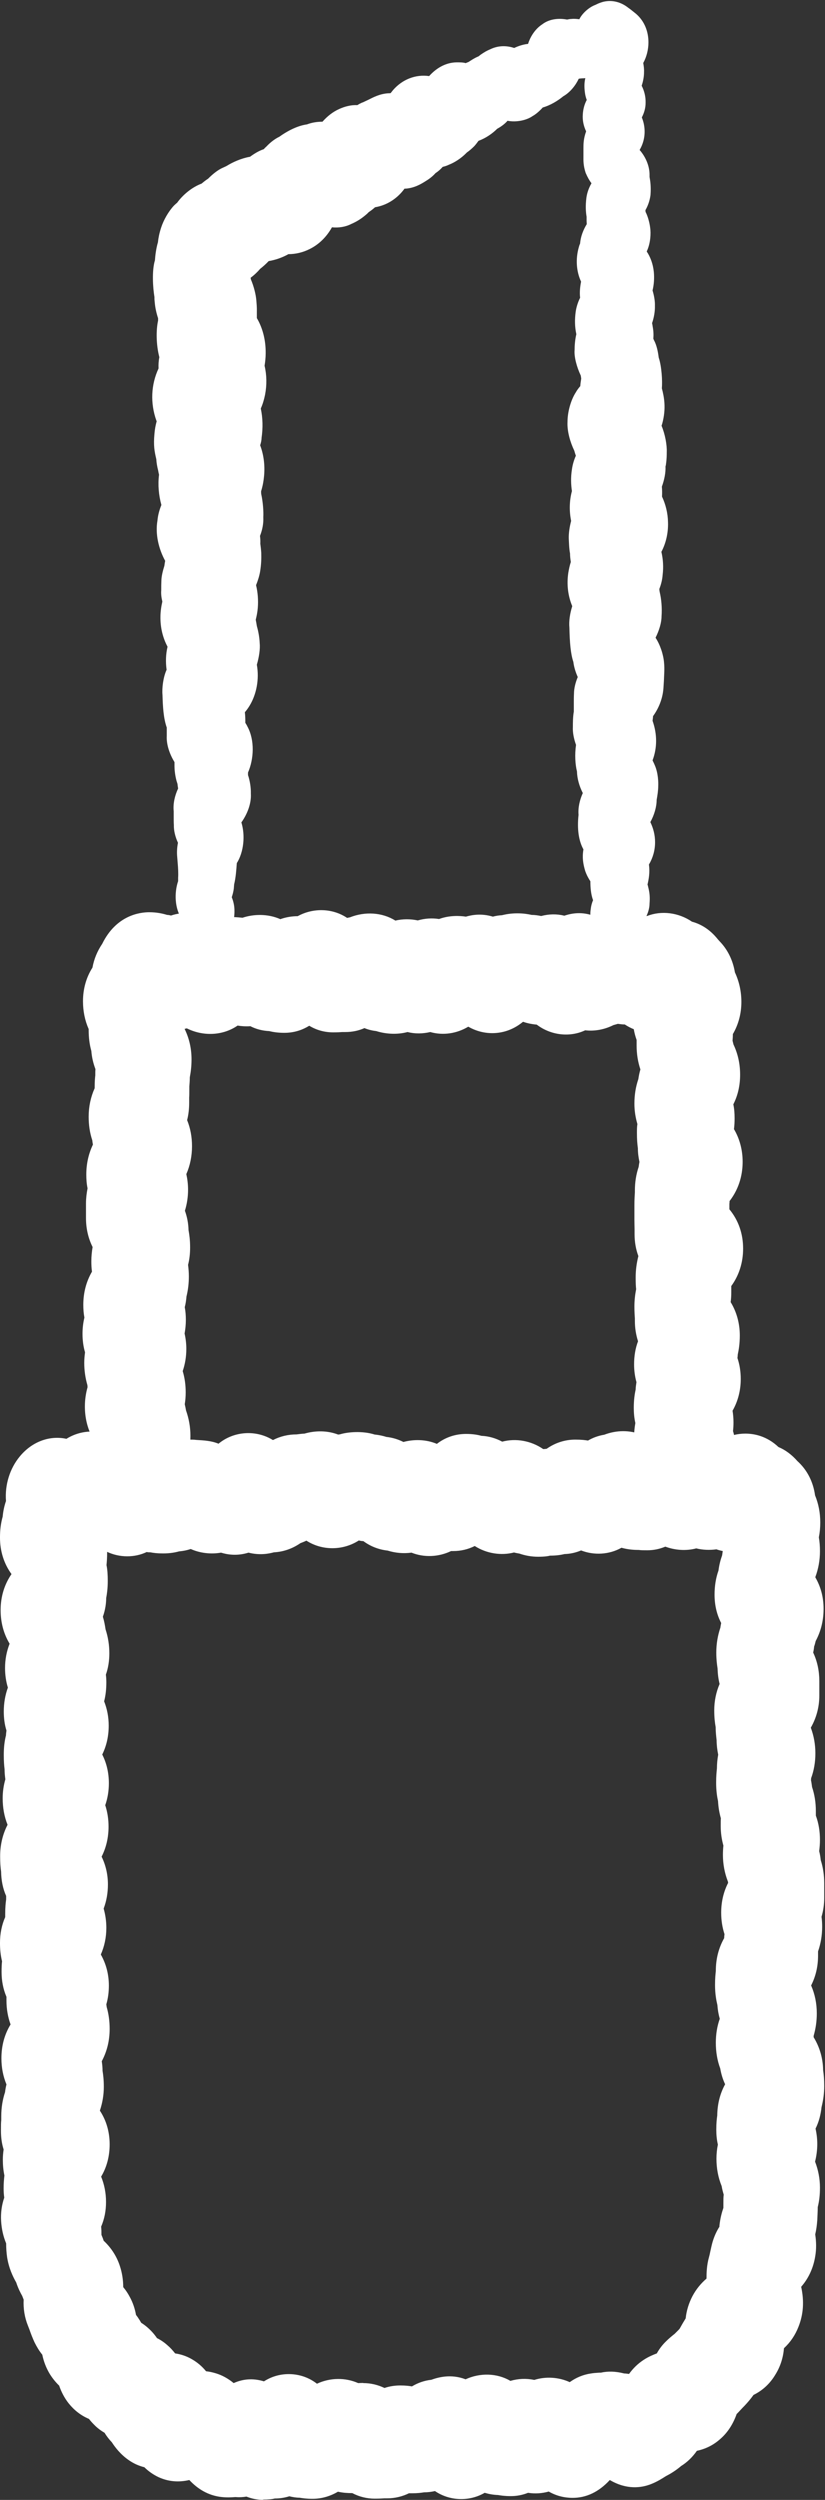
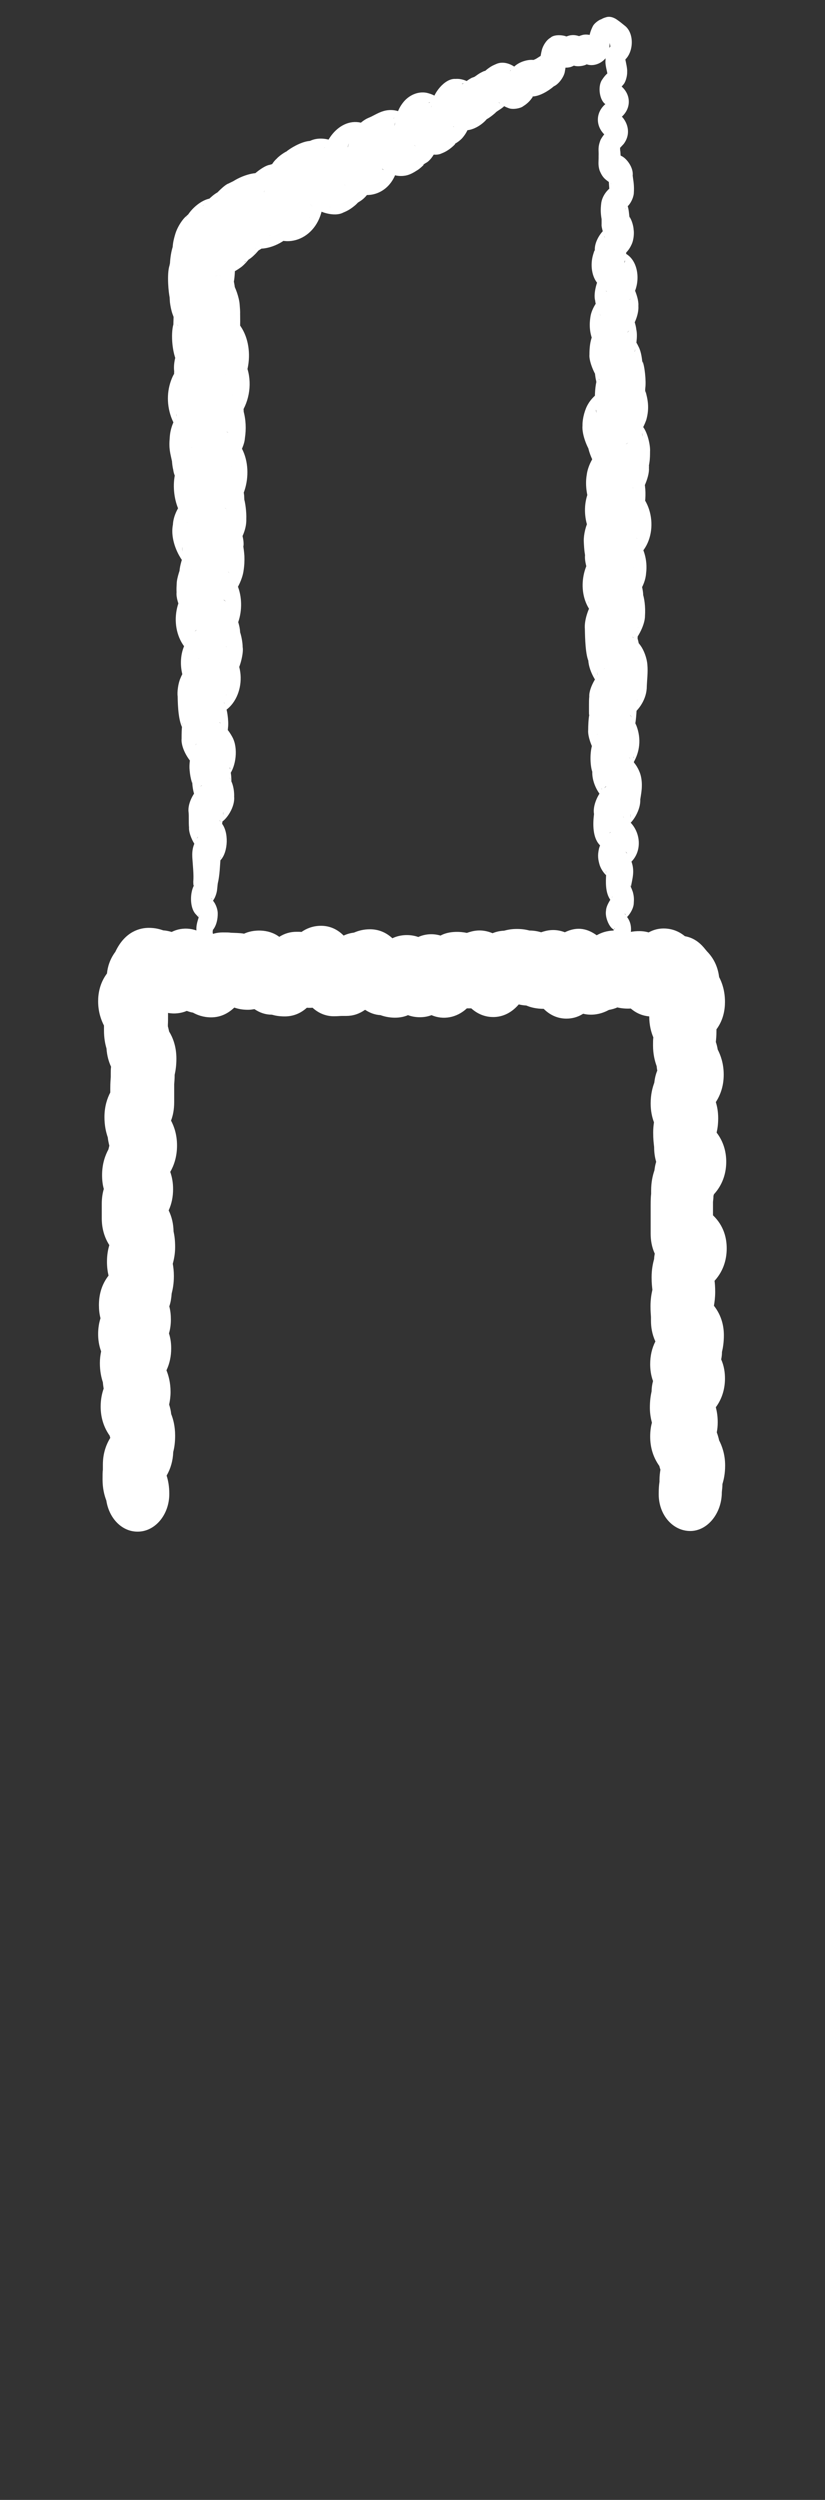
<svg xmlns="http://www.w3.org/2000/svg" id="Layer_2" data-name="Layer 2" viewBox="0 0 52.29 158.37">
  <rect x="0" y="0" width="52.29" height="158.37" fill="#333333" stroke="none" />
  <defs>
    <style>
      .cls-1 {
        fill: #fff;
      }
    </style>
  </defs>
  <g id="Layer_1-2" data-name="Layer 1">
    <g>
      <g>
-         <path class="cls-1" d="M16.72,157.37c-.29,0-.64-.06-.99-.27-.22.07-.46.12-.73.09-.04,0-.1,0-.15,0-.2,0-.48.03-.79-.02-.72-.11-1.19-.59-1.46-.9-.15-.09-.28-.19-.39-.28,0,0-.01,0-.02,0-.42.18-1.04.34-1.73.02-.34-.16-.59-.39-.79-.65-.28-.02-.58-.11-.89-.32-.46-.31-.75-.73-.9-.97-.23-.22-.4-.48-.52-.72-.23-.1-.46-.24-.69-.47-.16-.16-.29-.33-.39-.49-.38-.1-.79-.32-1.14-.77-.27-.35-.43-.72-.52-1.07-.21-.16-.42-.39-.61-.69-.24-.39-.35-.79-.39-1.16-.19-.19-.37-.44-.52-.75-.11-.24-.21-.49-.3-.75l-.09-.24c-.21-.54-.24-1.05-.18-1.49-.07-.13-.14-.28-.2-.44-.13-.23-.27-.5-.38-.85-.18-.31-.42-.75-.51-1.35-.05-.34-.05-.65-.04-.9-.15-.33-.3-.76-.33-1.28-.03-.53.08-.97.23-1.33-.05-.22-.07-.46-.07-.7,0-.35.03-.61.07-.83-.06-.27-.11-.58-.11-.99,0-.22.02-.46.08-.71-.16-.39-.2-.78-.2-1.11,0-.31,0-.46.02-.62,0-.07,0-.15,0-.3,0-.56.1-.98.22-1.3.03-.31.1-.57.18-.8-.26-.47-.39-1-.39-1.56,0-.72.21-1.37.62-1.91.02-.07.04-.13.07-.19-.2-.37-.37-.88-.37-1.55,0-.15,0-.29.03-.43-.26-.49-.33-.98-.33-1.4,0-.35.02-.56.04-.74-.08-.29-.14-.64-.14-1.09s.08-.94.35-1.45c-.01-.13-.02-.26-.02-.39,0-.43.03-.64.06-.86,0-.16.01-.32.03-.47-.27-.5-.34-1-.34-1.42-.03-.28-.06-.49-.06-.92,0-.8.25-1.38.48-1.75.02-.07.04-.14.06-.21-.01-.05-.02-.11-.04-.16-.17-.34-.35-.85-.35-1.55,0-.33.05-.73.2-1.12-.06-.25-.08-.5-.08-.71,0-.08,0-.11,0-.15-.02-.19-.04-.38-.04-.77,0-.47.06-.81.13-1.08,0-.18.03-.36.07-.53-.16-.4-.2-.79-.2-1.13,0-.63.16-1.12.33-1.48-.17-.39-.25-.82-.25-1.27s.09-1.02.41-1.56c-.02-.06-.04-.12-.06-.19-.43-.55-.64-1.19-.64-1.92,0-.59.15-1.37.77-2.04-.02-.16-.04-.34-.05-.56-.62-.66-.77-1.42-.77-2.01,0-.49.07-.86.16-1.15.02-.36.1-.71.24-1.03-.14-.91.16-1.76.62-2.33h0c.51-.62,1.4-1.08,2.37-.64.49-.46.99-.57,1.39-.57.24,0,.52.04.8.17.52-.21.93-.2,1.43-.01.29-.14.58-.19.83-.19.49,0,1.14.18,1.69.91.06-.01.11-.02.17-.03.27-.17.67-.34,1.19-.34.25,0,.38,0,.5.02.07,0,.13,0,.26,0,.45,0,.82.14,1.1.3.13-.02.26,0,.44-.03.52-.58,1.08-.72,1.52-.72.41,0,.92.12,1.4.58.14-.07.3-.12.47-.16.27-.16.67-.34,1.2-.34.08,0,.11,0,.15-.01.14-.02.27-.04.52-.04.24-.08.5-.14.87-.14s.68.08.98.25c.14-.04.29-.06.45-.07.23-.08.5-.14.87-.14.39,0,.68.08.91.16.31.02.55.08.74.15.5.03.89.23,1.18.44.53-.28,1.43-.36,2.11.07.13-.03.28-.04.43-.04h.03c.43-.44.94-.66,1.5-.66.37,0,.61.05.83.11.55,0,.96.21,1.24.41.05.01.1.03.15.04.24-.11.53-.18.86-.18.63,0,1.09.27,1.4.52.1.03.19.05.27.09.16-.03.32-.05.64-.05.03,0,.07-.02.11-.03.32-.27.78-.55,1.42-.55.33,0,.49.03.65.05.08.01.28,0,.44.03.35-.27.7-.38,1.01-.42.26-.11.56-.2.98-.2.33,0,.74.08,1.15.37.41-.3.83-.38,1.16-.38.48,0,.92.16,1.32.47.68-.38,1.51-.34,2.16.1.23-.04.51-.04.74,0,.43-.31.85-.4,1.19-.4.44,0,1.02.14,1.55.72.33.1.69.32,1.04.73.37.32.77.86.86,1.73.16.34.31.82.31,1.46,0,.37-.04.68-.11.93.06.25.09.54.09.89,0,.61-.14,1.08-.26,1.38-.02.18-.05.34-.09.49.46.6.58,1.25.58,1.78,0,.76-.23,1.32-.44,1.68-.04.19-.08.35-.13.5-.02.28-.08.52-.13.72.3.5.46,1.06.46,1.67v.91c0,.52-.12,1.18-.57,1.8v.03c.02.15.03.27.04.42.14.32.28.8.28,1.41s-.13,1.05-.25,1.36c0,.15-.02.26-.04.38h0c.04.18.08.38.09.62.12.33.23.75.23,1.31,0,.2,0,.34-.01.46.14.33.27.79.27,1.37,0,.29-.03.54-.07.76.06.21.11.45.14.73.11.32.21.73.21,1.26,0,.19,0,.28,0,.37,0,.14,0,.27,0,.54,0,.4-.06.78-.19,1.12.05.23.07.46.07.71,0,.6-.13,1.05-.26,1.37v.46c0,.67-.18,1.27-.54,1.78.02.08.04.16.05.25.2.36.41.91.41,1.63,0,.52-.09.92-.19,1.23-.01.19-.04.37-.08.52.53.67.66,1.38.66,1.92.04.24.07.51.07.92,0,.5-.08.87-.16,1.17-.03.43-.15.93-.46,1.41.12.34.18.71.18,1.1,0,.47-.09.86-.2,1.18,0,0,0,.02,0,.02.18.35.37.88.37,1.57,0,.47-.06.82-.14,1.1,0,.31-.02.61-.03.91-.02.36-.09.67-.16.91.07.35.12.78.04,1.28-.13.83-.54,1.36-.9,1.68,0,.14,0,.31,0,.48.12.51.23,1.27-.09,2.08-.25.63-.64,1.01-.98,1.24.02.51-.07,1.09-.41,1.65-.36.59-.83.87-1.2,1.01-.07.12-.16.25-.26.38-.16.2-.32.38-.49.56l-.17.18c-.12.13-.23.24-.34.33-.13.45-.36.99-.84,1.4-.48.42-.99.52-1.3.56-.05.03-.09.05-.14.07-.2.36-.5.75-.96,1.02l-.06.05c-.17.14-.42.34-.75.49l-.11.07c-.18.12-.43.28-.74.4-.86.34-1.58-.05-1.98-.34-.14-.02-.26-.05-.37-.08-.03,0-.07,0-.1.01-.13.11-.28.21-.45.31-.34.4-.89.91-1.71.91-.51,0-.97-.18-1.39-.53-.48.26-1.05.31-1.56.16-.3.17-.63.25-.98.25s-.53-.03-.71-.07c-.33,0-.7-.07-1.07-.28-.48.43-.98.54-1.37.54-.43,0-.96-.13-1.45-.63-.25.11-.55.2-.9.2-.08,0-.12,0-.15.01-.16.02-.31.05-.63.05-.17,0-.3,0-.41-.02-.29.18-.67.33-1.16.33-.13,0-.2,0-.26.01-.13.01-.26.02-.53.02-.43,0-.82-.12-1.18-.37-.42.07-.94,0-1.3-.17h-.02c-.31.27-.78.55-1.43.55-.36,0-.54-.04-.72-.07-.25,0-.52-.04-.79-.15-.3.15-.6.2-.85.2h-.11c-.17.04-.34.07-.68.07ZM20.66,156.88h0,0ZM37.3,156.6s-.03,0-.04,0c.01,0,.03,0,.04,0ZM13.18,156.52h.03s-.02,0-.03,0ZM19.09,152.47h0,0ZM23.02,151.97c.47,0,.89.15,1.27.44.28-.16.64-.29,1.08-.29.35,0,.52.03.7.06.16,0,.2,0,.24,0,.04,0,.08-.01.12-.02.27-.19.65-.39,1.14-.42.44-.17,1.15-.4,1.98.13.29-.21.73-.44,1.32-.44.39,0,.89.11,1.36.54.51-.3,1.14-.34,1.69-.14.27-.13.57-.2.88-.2.56,0,.98.2,1.25.37.07.02.14.04.2.06.04-.02.08-.04.11-.06.28-.26.68-.57,1.25-.66.16-.02.3-.04.45-.05.06,0,.12,0,.18-.02.5-.11.91-.01,1.17.06.33,0,.65.08.91.2l.03-.02s.02-.02.04-.03c.18-.38.46-.83.95-1.15.31-.2.6-.3.77-.36,0,0,0,0,.01,0,.09-.06.18-.1.26-.14.12-.28.3-.56.55-.81.16-.16.32-.29.5-.42l.28-.28c.08-.09.17-.18.25-.28l.03-.07c.11-.2.22-.4.35-.58.04-.06.09-.12.14-.18,0-.41.1-.85.34-1.3.28-.52.64-.82.88-1,.04-.05.07-.09.11-.13,0-.08.02-.17.03-.26-.02-.34-.03-.79.11-1.3.04-.14.07-.29.1-.43l.06-.3c.1-.48.3-.85.51-1.13,0-.1,0-.2.02-.3.05-.45.16-.8.25-1.03,0-.17.01-.35.01-.53,0-.23.02-.44.04-.62-.08-.2-.14-.44-.18-.71-.14-.32-.3-.81-.3-1.45,0-.34.05-.65.12-.91-.08-.3-.13-.6-.13-.93,0-.42.03-.62.05-.83,0-.62.14-1.35.67-2.01-.31-.44-.45-.9-.51-1.3-.12-.3-.26-.77-.26-1.38,0-.64.15-1.12.29-1.44,0-.03,0-.05.01-.08-.11-.28-.19-.62-.21-1.03-.08-.29-.14-.64-.14-1.12,0-.4.02-.59.05-.79,0-.03,0-.06,0-.13,0-.66.17-1.25.52-1.76v-.07c0-.22.02-.42.05-.6-.16-.38-.24-.79-.24-1.24,0-.65.17-1.23.5-1.72-.04-.16-.08-.33-.1-.53-.14-.32-.28-.79-.28-1.42,0-.26.02-.48.05-.68-.11-.31-.19-.69-.19-1.15,0-.29,0-.46.02-.61-.1-.29-.18-.65-.19-1.1-.06-.28-.12-.6-.12-1.04,0-.41.03-.62.05-.83,0-.38.05-.7.11-.96-.07-.27-.12-.59-.12-.97-.03-.27-.06-.48-.06-.86-.05-.27-.09-.55-.09-.96,0-.46.09-1.03.42-1.58-.14-.36-.21-.75-.21-1.16-.04-.22-.08-.49-.08-.91,0-.59.13-1.05.24-1.34.03-.26.08-.49.13-.68-.38-.56-.48-1.15-.48-1.64,0-.56.11-.98.23-1.31.04-.38.12-.69.22-.94.02-.23.07-.43.12-.6-.04-.23-.07-.49-.07-.79,0-.03,0-.06,0-.09-.55.1-.96-.02-1.28-.17-.39.1-.93.11-1.39-.07-.24.1-.5.15-.77.15-.47,0-.82-.13-1.1-.27-.05,0-.1-.02-.15-.03-.38.25-.76.32-1.07.32-.25,0-.37,0-.5-.02-.21-.01-.74.03-1.26-.27-.46.4-.94.51-1.32.51-.47,0-.85-.15-1.14-.32-.3.2-.68.35-1.17.35-.17.04-.4.09-.76.09h-.1c-.17.04-.33.07-.67.07-.41,0-.71-.09-.95-.18-.21-.02-.41-.07-.58-.13-.22.09-.48.15-.77.15-.59,0-1.03-.23-1.32-.44-.19-.05-.35-.12-.49-.19-.38.3-.8.45-1.27.45h-.39c-.27.16-.65.31-1.14.31-.35,0-.68-.09-.99-.25-.17.04-.35.07-.55.07-.38,0-.66-.07-.89-.15-.57-.03-1-.28-1.29-.53-.09-.02-.17-.05-.25-.07-.27-.01-.49-.06-.67-.12-.03,0-.06.02-.09.02-.31.27-.78.54-1.42.54-.5,0-.95-.17-1.35-.51-.13,0-.27,0-.34.02-.07.01-.14.02-.23.03-.15.09-.33.17-.55.23-.3.24-.75.49-1.37.49-.28.08-.82.23-1.49-.04-.69.32-1.27.17-1.65.03-.19.05-.41.09-.68.09-.53,0-.94-.19-1.23-.39-.25.13-.57.25-.98.26-.23.07-.49.13-.84.13s-.53-.03-.71-.07c-.17,0-.34-.02-.52-.06-.37.25-.74.32-1.07.32-.35,0-.76-.09-1.16-.39-.39.07-.72.05-1.13-.12-.06.03-.13.05-.19.07.17.41.22.81.22,1.16,0,.37-.02.56-.04.74,0,.04,0,.09,0,.18.04.18.09.48.09.92s-.05.74-.1,1c0,.33-.05.76-.25,1.2,0,.06.02.12.02.18.09.25.17.55.21.92.12.33.22.75.22,1.3,0,.36-.06.79-.24,1.23.03.19.05.39.05.6,0,.48-.07.84-.15,1.13,0,.08-.01.16-.02.23.25.49.32.99.32,1.39,0,.7-.19,1.32-.58,1.84.47.63.59,1.3.59,1.82,0,.41-.07.9-.31,1.38.2.42.29.88.29,1.37,0,.72-.21,1.36-.61,1.89.45.6.57,1.25.57,1.77s-.12,1.04-.35,1.48c.17.39.25.82.25,1.27,0,.51-.11,1.15-.54,1.74.55.64.69,1.35.69,1.91,0,.39-.06.76-.19,1.11.03.14.05.28.06.44.09.31.18.69.18,1.2,0,.83-.27,1.42-.51,1.79-.01.04-.03.09-.04.13.07.26.1.54.1.83.04.21.08.48.08.92,0,.7-.19,1.23-.37,1.57,0,.04-.01.07-.02.11.61.64.75,1.38.75,1.97,0,.55-.13,1.25-.64,1.87,0,.06,0,.12,0,.18.28.47.42,1,.42,1.59s-.15,1.04-.34,1.4c0,.06.02.13.03.19.03.26.03.49.01.69.08.17.17.36.23.58.04.07.08.14.11.21.3.26.67.66.89,1.31.17.51.18.98.13,1.39.21.18.4.41.57.72.2.37.29.74.33,1.09.09.09.17.2.25.31.11.16.19.32.26.48.24.11.49.28.72.54.14.16.26.33.35.49.22.08.46.21.69.41.26.23.45.49.59.76.34-.04.72.01,1.12.24.4.22.67.54.86.88.25,0,.53,0,.86.1.5.15.86.47,1.07.69.1.05.19.11.27.17.49-.37,1.22-.69,2.16-.16.48-.49.99-.61,1.41-.61.48,0,1.08.17,1.61.82.07-.02.13-.05.21-.07.29-.21.74-.45,1.33-.45.44,0,.8.13,1.08.3.15-.03.31-.05.49-.05ZM35.58,151.95h0,0ZM38.94,151.42s-.02,0-.03,0c0,0,.02,0,.03,0ZM12.7,151.3s0,0,.01,0c0,0,0,0-.01,0ZM40.92,151.12s0,0-.01,0c0,0,0,0,.01,0ZM41.96,150.09s0,0,0,0c0,0,0,0,0,0ZM49.65,145.81s0,0,0,.01c0,0,0,0,0-.01ZM45.38,145.43s0,.01-.01.02c0,0,0-.01.01-.02ZM6.33,144.93l.02.05s-.01-.04-.02-.05ZM2.27,144.84s0,0,0,0c0,0,0,0,0,0ZM49.73,144.71h0s0,0,0,0ZM5.73,142.65h0s0,0,0,0ZM46.91,123.89h0s0,0,0,0ZM50.91,122.99h0s0,0,0,0ZM1.47,114.85h0s0,0,0,0ZM46.95,107.38v.04-.04ZM46.75,99.19h0s0,0,0,0ZM28.02,97.27h-.02.02ZM31.07,97.07h0,0ZM47.05,96.59s.08,0,.12.01l1.21-1.68-1.33,1.67ZM3.44,94.59h0,0ZM49.75,93.2s.05.04.08.06c-.03-.03-.06-.05-.08-.06ZM28.77,92.48h-.03.03ZM31.07,92.29h0,0Z" />
-         <path class="cls-1" d="M16.72,158.37c-.38,0-.75-.07-1.1-.21-.23.04-.46.05-.7.03-.27.02-.61.04-1.01-.02-.71-.11-1.35-.46-1.91-1.06-.69.16-1.35.1-1.97-.19-.33-.16-.63-.37-.88-.62-.32-.08-.63-.21-.93-.41-.58-.38-.95-.89-1.13-1.17-.17-.18-.33-.38-.46-.6-.24-.14-.47-.31-.67-.52-.11-.11-.22-.23-.32-.36-.5-.21-.93-.54-1.29-.99-.26-.33-.46-.71-.6-1.12-.22-.21-.42-.46-.59-.73-.23-.38-.39-.79-.48-1.23-.19-.23-.35-.5-.49-.78-.12-.26-.23-.54-.33-.83l-.09-.23c-.21-.52-.3-1.08-.27-1.65-.03-.07-.06-.15-.09-.23-.13-.23-.27-.51-.38-.85-.22-.39-.47-.91-.58-1.61-.04-.28-.06-.57-.06-.87-.19-.46-.29-.93-.32-1.42-.03-.52.04-1.01.2-1.48-.03-.2-.04-.4-.04-.6,0-.29.02-.55.05-.8-.07-.33-.1-.66-.1-1.02,0-.21.02-.42.05-.63-.12-.38-.17-.77-.17-1.19,0-.33,0-.5.02-.67,0-.06,0-.12,0-.24,0-.54.08-1.04.24-1.53.02-.17.05-.33.09-.49-.21-.51-.32-1.06-.32-1.65,0-.79.19-1.51.58-2.15-.17-.47-.26-.98-.26-1.51,0-.08,0-.16,0-.24-.21-.49-.31-1.02-.31-1.58,0-.29.01-.5.03-.67-.09-.37-.13-.75-.13-1.16,0-.59.11-1.14.33-1.64,0-.06,0-.13,0-.19,0-.45.03-.71.06-.93,0-.07,0-.14,0-.22-.21-.47-.31-.99-.32-1.54-.04-.31-.06-.55-.06-.98,0-.72.16-1.39.47-1.99-.21-.52-.31-1.08-.31-1.68,0-.42.06-.82.17-1.2-.03-.21-.05-.42-.05-.64-.03-.26-.05-.48-.05-.92s.04-.83.14-1.23c0-.1.02-.2.03-.3-.12-.38-.17-.79-.17-1.21,0-.53.09-1.04.26-1.51-.12-.39-.18-.81-.18-1.24,0-.54.1-1.06.29-1.54-.38-.63-.57-1.35-.57-2.13,0-.85.24-1.63.69-2.28-.48-.66-.73-1.45-.73-2.32,0-.47.05-.89.17-1.32.03-.34.1-.67.21-.99-.08-1.02.24-2.06.88-2.83.77-.93,1.88-1.34,2.95-1.11.72-.45,1.6-.58,2.4-.35.47-.13.92-.13,1.38-.01.94-.29,2.02-.07,2.81.6.35-.13.72-.19,1.11-.19.26,0,.4,0,.53.02.49.03.95.05,1.41.24.98-.81,2.39-.89,3.45-.23.46-.24.97-.36,1.5-.36.16-.02.3-.04.5-.05.69-.2,1.45-.2,2.13.06.04,0,.09-.01.14-.02.46-.14,1.4-.23,2.18.02.31.03.55.09.74.15.38.04.74.15,1.08.32.63-.17,1.41-.18,2.12.12.54-.42,1.18-.63,1.85-.63.41,0,.72.05.97.12.47.02.91.15,1.32.37.87-.23,1.83-.06,2.6.47.07,0,.14-.01.22-.02.54-.38,1.16-.58,1.81-.58.41,0,.61.03.81.06h0c.32-.19.67-.31,1.03-.37.76-.29,1.61-.31,2.37,0,.81-.36,1.79-.31,2.58.1.75-.24,1.58-.17,2.29.2.09,0,.18,0,.26,0,.45-.25.94-.37,1.44-.37.56,0,1.36.15,2.1.85.43.18.84.48,1.2.89.61.55,1,1.3,1.12,2.17.22.54.33,1.11.33,1.72,0,.33-.03.64-.09.94.05.28.07.58.07.88,0,.57-.1,1.12-.29,1.63,0,0,0,.02,0,.03.34.59.52,1.25.52,1.99s-.17,1.42-.5,2.04c-.03.13-.06.24-.1.35-.01.13-.03.25-.06.38.26.55.39,1.16.39,1.81v.92c0,.73-.19,1.42-.54,2.03.19.51.29,1.05.29,1.62s-.09,1.09-.27,1.58c0,.04,0,.08-.01.12.03.14.05.28.07.44.16.48.24.98.24,1.52,0,.11,0,.21,0,.29.18.49.26,1,.26,1.54,0,.24-.02.48-.05.71.05.19.08.38.1.57.15.47.22.96.22,1.47,0,.17,0,.26,0,.34,0,.15,0,.29,0,.58,0,.42-.06.82-.17,1.2.03.21.04.42.04.63,0,.55-.09,1.07-.26,1.56v.27c0,.69-.15,1.32-.44,1.89.24.55.36,1.14.36,1.77,0,.5-.07.97-.2,1.42,0,.03,0,.06,0,.09.38.62.59,1.33.6,2.08.04.28.07.57.07,1,0,.48-.06.91-.17,1.35-.05.48-.17.94-.38,1.36.07.31.11.64.11.97,0,.39-.05.76-.14,1.12.2.52.31,1.07.31,1.65,0,.44-.04.83-.14,1.23,0,.28-.02.56-.03.83-.02.3-.06.6-.13.9.07.47.08.93,0,1.39-.12.74-.42,1.39-.89,1.93.2.92.14,1.75-.17,2.53-.21.54-.52.99-.92,1.36-.05.6-.23,1.17-.55,1.68-.34.57-.81,1-1.38,1.28-.05.07-.1.13-.15.2-.18.23-.36.43-.55.62l-.16.17c-.07.08-.14.15-.21.22-.23.65-.58,1.19-1.06,1.6-.42.37-.9.61-1.46.73-.28.4-.62.73-1.01.97-.01,0-.02.02-.02.02-.17.14-.48.38-.89.59l-.07.04c-.19.12-.51.33-.92.49-.61.24-1.54.37-2.61-.26,0,0,0,0,0,0-.69.75-1.48,1.13-2.35,1.13-.54,0-1.05-.13-1.52-.4-.42.12-.87.15-1.31.08-.35.14-.71.21-1.1.21s-.63-.04-.81-.07c-.29-.01-.57-.06-.84-.14-.98.57-2.23.52-3.15-.11-.22.05-.45.08-.69.08-.2.03-.39.06-.78.06-.07,0-.13,0-.18,0-.43.21-.9.32-1.38.32-.08,0-.13,0-.17,0-.18.01-.33.02-.62.02-.5,0-.98-.12-1.42-.35-.3,0-.61-.02-.91-.09-.49.29-1.04.45-1.61.45-.4,0-.64-.04-.83-.07-.22,0-.44-.04-.64-.09-.29.09-.59.14-.9.14h-.02c-.15.04-.37.07-.78.07ZM15.73,156.11c.17,0,.35.05.5.13.15.09.31.13.49.13.26,0,.38-.02.51-.04l.19-.02c.24,0,.37-.03.49-.1.26-.13.56-.14.83-.03.13.05.27.08.43.08.06,0,.12,0,.18.02.15.03.25.05.48.05.21-.32.62-.5,1.01-.43.07-.04.15-.07.22-.08.25-.1.45-.06.69.06.16.07.47.13.7.09.26-.04.52.02.73.16.19.13.39.2.61.2s.33,0,.44-.02c.2-.02.63.02.98-.2.19-.12.41-.17.64-.14.08,0,.17.01.3.01.24,0,.36-.02.48-.03.23-.03.51,0,.79-.13.38-.18.84-.09,1.14.21.42.43.97.45,1.43.04.32-.29.8-.34,1.17-.12.17.1.35.14.58.15.06,0,.12,0,.18.02.16.03.26.05.52.05.18,0,.34-.04.49-.12.24-.13.51-.16.77-.09.26.08.56.05.8-.08.36-.2.81-.15,1.12.12.22.19.44.28.7.29.13-.36.46-.64.87-.67,0,0,0,0,0,0h0s.03,0,.04,0c.06,0,.12,0,.17,0,.06-.05.12-.1.19-.13.09-.05.18-.11.28-.19.15-.13.34-.21.53-.23.13-.02.37-.02.5.02.06.02.14.04.23.05.15.02.3.08.43.17.5.36.82.31,1.04.22.22-.08.41-.21.56-.3l.12-.08s.07-.04.11-.06c.23-.11.42-.26.56-.37.04-.03.14-.12.19-.14.22-.12.41-.33.58-.63.1-.18.25-.33.44-.41l.1-.05c.11-.06.23-.09.35-.11.21-.03.49-.08.76-.32.24-.21.42-.51.53-.92.05-.19.16-.36.31-.48.08-.07.16-.15.25-.24l.17-.19c.16-.17.3-.33.44-.5.08-.1.14-.19.2-.28.12-.19.29-.33.49-.41.3-.12.53-.31.71-.6.2-.32.28-.68.26-1.09-.01-.35.15-.68.45-.87.28-.18.48-.44.61-.77.03-.08.06-.16.08-.23-.14-.17-.22-.39-.22-.62,0-.08,0-.16.03-.24.01-.04.03-.1.04-.14.03-.08.07-.15.12-.22,0,0,0-.01,0-.02,0,0,0-.02,0-.03-.07-.14-.11-.29-.11-.44,0-.11.02-.21.05-.32.02-.05.04-.1.06-.15.04-.2.15-.38.3-.51.32-.29.51-.65.59-1.1.04-.29.04-.59-.03-.92-.03-.16-.03-.33.02-.48.07-.24.11-.46.12-.68.02-.29.03-.58.03-.87,0-.08.01-.16.03-.24.05-.18.1-.45.1-.84s-.09-.78-.26-1.12c-.03-.06-.05-.12-.07-.18-.01-.05-.03-.12-.03-.17-.02-.16,0-.32.05-.47.09-.25.14-.53.14-.83,0-.27-.04-.53-.12-.77-.1-.29-.06-.61.1-.87.18-.27.28-.59.3-.95,0-.07.02-.14.04-.21.06-.19.12-.46.12-.88,0-.35-.03-.57-.06-.78,0-.05-.01-.1-.01-.14,0-.5-.15-.93-.44-1.29-.19-.24-.26-.55-.19-.85.03-.11.05-.24.06-.38,0-.08.02-.16.05-.24.09-.28.14-.58.14-.91,0-.42-.1-.81-.28-1.15-.06-.1-.09-.21-.11-.32-.01-.06-.02-.12-.04-.18-.07-.28-.01-.57.15-.8.24-.35.36-.74.36-1.21v-.46c0-.08,0-.15.03-.22-.02-.07-.02-.15-.02-.22,0-.25.09-.49.25-.66,0-.09.01-.17.01-.26,0-.18-.02-.34-.05-.5-.04-.18-.02-.38.04-.55.09-.23.13-.49.13-.78,0-.26,0-.38,0-.51,0-.1,0-.2,0-.41,0-.45-.09-.75-.15-.94-.03-.08-.04-.15-.05-.23-.02-.18-.05-.36-.1-.53-.04-.15-.05-.31-.03-.47.03-.19.05-.38.05-.58,0-.35-.06-.68-.19-.98-.06-.14-.09-.3-.08-.45,0-.1,0-.23,0-.4,0-.35-.05-.66-.16-.96-.03-.09-.05-.17-.06-.27-.01-.19-.04-.34-.07-.48-.03-.12-.03-.23-.02-.35.01-.1.03-.19.03-.31,0-.11.03-.21.07-.31.12-.3.18-.63.18-.99s-.07-.71-.2-1.02c-.04-.1-.07-.21-.08-.32,0-.12-.02-.24-.04-.36,0-.04,0-.09,0-.13,0-.21.07-.45.2-.62.25-.33.37-.74.37-1.2v-.92c0-.43-.09-.8-.3-1.14-.15-.24-.19-.53-.11-.8.05-.17.08-.34.1-.53,0-.08.02-.16.05-.24.04-.11.07-.22.1-.36.02-.11.06-.22.12-.32.2-.34.3-.74.3-1.18,0-.46-.12-.84-.37-1.16-.19-.25-.26-.57-.18-.87.03-.11.05-.22.07-.35.01-.09.03-.18.07-.26.12-.31.19-.64.19-1,0-.24-.02-.46-.07-.67-.03-.15-.03-.3,0-.45.05-.22.08-.45.08-.7,0-.38-.07-.73-.22-1.04-.05-.1-.08-.21-.09-.32-.05-.46-.22-.82-.52-1.08,0,0-.01,0-.02-.01-.05-.04-.09-.09-.13-.14-.18-.2-.36-.33-.54-.38-.17-.05-.32-.15-.44-.27-.43-.46-.96-.53-1.42-.19-.21.16-.48.22-.74.18-.13-.02-.3-.02-.43,0-.25.04-.51-.02-.72-.16-.34-.23-.76-.25-1.11-.05-.35.2-.79.17-1.11-.09-.4-.31-.88-.35-1.27-.06-.34.25-.81.25-1.16.01-.41-.29-.92-.17-1.17-.07-.09.04-.18.06-.28.07-.18.02-.35.09-.5.21-.22.17-.49.24-.77.2-.05,0-.11,0-.16,0-.12,0-.23-.01-.3-.03-.11-.02-.23-.04-.48-.04-.28,0-.53.1-.77.3-.12.1-.25.17-.41.21-.08.02-.27.06-.35.06-.24,0-.36.02-.48.04-.17.03-.34.01-.5-.05-.05-.02-.11-.04-.17-.06-.14-.04-.27-.1-.38-.2-.38-.31-.82-.37-1.22-.2-.23.1-.49.12-.73.03-.06-.01-.13-.04-.2-.07-.34.05-.7-.09-.91-.33-.07,0-.15-.01-.22-.03-.11-.03-.24-.06-.41-.07-.14.38-.49.64-.92.64h-.03c-.12,0-.23-.02-.34-.06-.23.09-.49.06-.64.09-.25.05-.51,0-.73-.14-.34-.22-.86-.16-1.1-.03-.34.18-.76.15-1.07-.09-.2-.15-.4-.23-.63-.24-.09,0-.18-.02-.27-.05-.12-.04-.26-.08-.46-.09-.1,0-.21-.03-.3-.06-.13-.05-.3-.1-.56-.1-.25,0-.42.04-.56.09-.08.03-.17.04-.25.05-.08,0-.17.02-.25.04-.25.06-.52.04-.74-.09-.35-.19-.77-.13-1.04-.04-.1.03-.2.05-.3.05-.17,0-.27.02-.37.03-.3.04-.66.02-.98.21-.1.06-.21.11-.33.13-.08.02-.17.04-.25.08-.37.18-.82.1-1.12-.19-.21-.2-.44-.3-.71-.3-.18,0-.47.04-.78.39-.16.18-.38.29-.61.33-.12.02-.23.02-.33.03-.23.04-.55,0-.75-.12-.33-.2-.73-.16-.92-.17-.28-.02-.71-.06-1.09.18-.11.07-.24.12-.37.14l-.13.02c-.38.08-.77-.07-1-.38-.37-.49-.88-.62-1.29-.42-.25.12-.54.13-.79.03-.27-.1-.42-.11-.69,0-.25.1-.54.1-.79-.01-.35-.16-.77-.1-1.1.22-.29.28-.72.35-1.1.18-.56-.26-.99.12-1.19.36-.26.32-.51.89-.41,1.54.03.19,0,.38-.07.55-.09.22-.15.44-.16.69,0,.07-.02.14-.04.21-.05.19-.12.46-.12.88,0,.53.16.97.5,1.32.17.18.26.41.27.65,0,.17.02.31.04.44.04.3-.05.61-.26.83-.33.36-.5.81-.5,1.36,0,.51.14.93.43,1.31.08.11.14.23.18.36l.04.12c.09.28.06.58-.09.83-.18.31-.27.66-.27,1.06,0,.32.06.61.17.88s.1.57-.02.83c-.15.31-.23.66-.23,1.04,0,.28.05.53.13.76.07.18.09.38.05.57-.03.12-.04.25-.05.38,0,.07-.01.13-.03.2-.05.18-.1.44-.1.83,0,.33.02.49.04.66,0,.07.01.13.01.26,0,.17.02.34.05.49.04.19.03.4-.04.58-.09.23-.13.49-.13.76,0,.4.08.77.25,1.1.04.08.07.16.09.25l.03.12c.04.18.03.38-.03.55-.01.04-.03.08-.04.12-.03.1-.07.2-.12.29-.22.35-.33.76-.33,1.22,0,.35.02.53.05.75,0,.04.01.12.01.16,0,.35.07.67.22.94.1.18.14.39.11.6-.01.12-.02.23-.02.35,0,.04,0,.09,0,.13-.03.18-.05.36-.05.72,0,.09,0,.18.01.28.02.2-.02.41-.11.59-.15.28-.23.6-.23.97,0,.29.03.56.11.82.04.13.05.27.03.4-.02.15-.04.32-.04.61,0,.35.07.66.21.93.1.18.13.38.11.59-.01.1-.02.21-.02.31,0,.4.09.76.25,1.08.13.25.15.54.06.81l-.05.15c-.03.11-.09.21-.16.31-.28.38-.42.8-.42,1.31,0,.4.09.76.27,1.08.14.25.16.55.06.82-.06.17-.1.36-.13.56,0,.08-.03.16-.05.24-.11.3-.16.61-.16.96,0,.17,0,.26,0,.35,0,.15-.02.29-.02.56s.04.52.13.74c.07.19.09.39.05.59-.04.16-.05.32-.05.49,0,.36.05.6.08.76.03.13.04.27.01.4-.02.13-.05.34-.05.66,0,.17.02.34.05.49.04.2.02.41-.06.59-.12.28-.17.57-.15.89.02.3.09.6.24.91.07.15.1.32.09.49-.02.25,0,.47.03.68.07.41.22.72.38,1,.04.06.07.13.09.2.03.1.07.19.11.28.1.11.17.24.22.38.01.03.02.07.03.1,0,.02.02.05.03.07.04.1.08.2.12.28.1.18.14.4.12.61-.04.35,0,.68.12,1l.1.25c.09.24.18.47.28.69.08.18.19.34.32.47.16.16.26.36.28.58.04.29.12.54.26.77.1.17.22.31.37.42.17.14.3.33.35.54.07.27.18.51.33.7.17.22.37.35.61.42.25.07.46.22.59.44.07.11.15.22.24.31.12.12.24.2.38.26.22.09.4.26.5.48.09.18.19.33.32.45.05.05.1.11.14.17.11.17.31.48.61.68.14.09.28.14.41.15.29.02.55.16.73.39.12.15.26.27.43.35.27.12.54.12.92-.04.17-.07.37-.09.55-.07.19.03.37.11.51.23.07.06.15.12.25.18.05.03.09.06.14.1.07,0,.15.02.22.04l-.04.15c.26.29.51.45.78.49.2.03.4.02.57.01.06,0,.14,0,.2,0,.21.01.32,0,.43-.04.11-.04.22-.05.33-.05ZM19.09,153.47c-.55,0-1-.45-1-1v-.03c-.17.04-.33.14-.48.29-.32.32-.81.39-1.2.17-.39-.22-.69-.2-1.07.09-.36.26-.84.27-1.19,0-.04-.03-.09-.06-.14-.09-.1-.05-.18-.12-.26-.19-.22-.22-.43-.37-.64-.43-.03,0-.06-.02-.09-.02-.15.05-.32.06-.49.02-.06-.01-.13-.03-.19-.06-.04-.02-.08-.03-.11-.05-.23-.08-.43-.24-.56-.46-.12-.22-.28-.38-.48-.49-.18-.1-.34-.13-.53-.12-.42.05-.8-.17-.99-.53-.1-.19-.22-.34-.35-.46-.12-.11-.24-.18-.38-.23-.22-.08-.41-.24-.53-.45-.07-.12-.14-.23-.22-.32-.12-.13-.25-.23-.39-.3-.22-.1-.4-.28-.5-.51-.04-.1-.1-.21-.17-.31-.05-.07-.1-.14-.16-.2-.15-.16-.25-.36-.27-.58-.03-.26-.1-.5-.22-.72-.09-.18-.21-.32-.34-.44-.04-.04-.08-.08-.12-.12-.27-.09-.49-.3-.6-.59-.16-.41-.03-.88.29-1.15-.08-.23-.2-.43-.35-.6-.3-.12-.53-.39-.6-.73,0-.03,0-.06-.01-.08-.01-.03-.02-.06-.03-.09-.05-.16-.11-.3-.17-.42-.08-.16-.11-.33-.1-.51,0-.15.01-.33,0-.53l-.02-.14c-.03-.21,0-.43.1-.62.15-.29.22-.59.22-.93,0-.41-.09-.77-.28-1.08-.1-.17-.15-.36-.14-.56v-.14c0-.22.09-.44.23-.62.27-.33.41-.75.41-1.24,0-.52-.16-.94-.48-1.29-.22-.23-.31-.56-.25-.88.02-.1.06-.28.11-.37.17-.34.26-.71.26-1.12,0-.35-.03-.56-.06-.74-.01-.06-.02-.12-.02-.18,0-.21-.02-.4-.07-.58-.05-.18-.04-.37.02-.55.03-.1.1-.28.15-.37.23-.36.35-.78.35-1.24,0-.42-.08-.72-.13-.9-.02-.07-.04-.14-.04-.21,0-.11-.02-.22-.04-.31-.04-.18-.02-.37.04-.54.08-.23.13-.49.13-.76,0-.5-.14-.92-.44-1.26-.3-.35-.33-.86-.06-1.24.23-.32.35-.71.35-1.16,0-.32-.06-.61-.17-.88-.12-.27-.1-.59.04-.85.16-.3.23-.64.23-1.02,0-.45-.12-.85-.37-1.17-.27-.36-.27-.85,0-1.21.28-.36.41-.79.41-1.29,0-.35-.07-.66-.2-.95-.13-.28-.12-.6.01-.88.14-.27.21-.58.21-.93,0-.47-.13-.88-.39-1.22-.26-.35-.27-.84,0-1.19.26-.35.38-.76.38-1.25,0-.35-.07-.66-.21-.94-.09-.18-.13-.38-.1-.57,0-.06.01-.12.02-.18,0-.07.02-.14.03-.21.05-.19.11-.45.11-.86,0-.15-.01-.29-.04-.42-.03-.19-.01-.39.07-.57.11-.25.16-.54.16-.84,0-.35-.05-.66-.16-.96-.03-.08-.05-.16-.06-.25-.02-.24-.07-.45-.15-.67-.03-.08-.05-.16-.06-.25l-.02-.12c-.03-.2,0-.39.08-.57.14-.3.17-.59.16-.78,0-.07,0-.13.02-.2.04-.19.08-.43.08-.81s-.04-.59-.06-.69c-.02-.08-.03-.15-.03-.23,0-.12,0-.19.01-.25.02-.19.03-.35.03-.67,0-.29-.05-.55-.14-.78-.11-.26-.1-.54.01-.8.12-.25.33-.45.59-.53l.13-.05c.25-.1.52-.1.77,0,.2.09.33.1.56.06.28-.05.56.01.79.18.32.24.75.25,1.07.04.24-.16.53-.21.81-.14.14.04.31.02.47.05.14.03.25.05.51.05.23,0,.38-.03.55-.08.08-.02.17-.04.25-.04.19,0,.37-.05.54-.15.33-.18.73-.15,1.04.06.35.24.76.25,1.1.16.2-.05.41-.04.6.03.31.11.56.15.89,0,.25-.12.54-.12.79-.02.36.14.64.06.85,0,.09-.02.18-.04.27-.04.27,0,.52-.09.75-.27.1-.08.22-.14.35-.18.11-.03.21-.07.31-.13.12-.07.26-.12.41-.13l.18-.02c.08-.01.17-.02.29-.02h.13c.26-.02.52.06.72.23.44.38,1.01.36,1.46-.03.11-.09.23-.16.36-.2,0,0,.1-.03.11-.03.19-.05.38-.05.57.01.13.04.26.07.41.07.09,0,.19.02.28.05.05.02.11.04.17.05.15.04.28.11.4.2.22.18.45.28.7.29.09,0,.19.02.27.05.18.06.51.14.86.05.25-.07.51-.03.74.09.17.09.35.13.55.13.22-.23.57-.35.89-.29.06-.01.12-.02.19-.02h.39c.25,0,.46-.08.66-.24.31-.25.74-.29,1.09-.1.09.05.18.08.27.11.12.03.24.09.34.16.36.26.78.32,1.13.17.24-.09.5-.1.74,0,.09.04.19.06.29.07.1,0,.2.03.29.07.14.06.31.11.58.11.25,0,.37-.02.5-.04l.19-.02c.36,0,.51-.04.59-.07.3-.08.61-.05.87-.22.32-.21.74-.22,1.07-.02.41.25.89.25,1.28-.09.32-.28.78-.33,1.15-.11.22.13.47.13.67.14h.16c.12.01.23.02.43.02.19,0,.36-.05.52-.16.23-.15.5-.2.77-.13.1.02.3.07.39.12.33.17.71.21,1.03.08.25-.1.52-.1.76,0,.23.1.55.08.75.03.22-.06.46-.04.67.06.05.02.1.04.15.06.04-.11.09-.21.16-.3l1.33-1.67c.34-.42.95-.5,1.39-.17.43.33.52.94.21,1.38l-1.21,1.68c-.05.07-.11.13-.17.18,0,.24.02.42.05.6.03.15.02.31-.02.47-.04.12-.07.27-.08.43,0,.09-.03.17-.06.26-.08.22-.14.44-.16.68,0,.09-.03.17-.06.25-.11.3-.16.61-.16.96,0,.42.1.77.31,1.08.17.25.22.56.13.85-.04.14-.08.3-.1.49,0,.09-.03.18-.06.26-.12.3-.18.64-.18.99s.03.56.06.75c0,.05.01.11.01.16,0,.29.05.56.14.81.04.11.06.22.07.34.15.17.24.39.24.64v.04c0,.43-.27.8-.66.94,0,.31.03.52.07.75.01.06.02.12.02.18,0,.31.02.48.05.7,0,.04.01.13.01.17,0,.25.03.48.09.7.04.16.05.33,0,.49-.05.23-.08.48-.08.74,0,.04,0,.08,0,.13-.02.17-.04.35-.04.69,0,.37.05.62.09.82.01.06.02.13.03.2,0,.29.05.54.14.8.04.13.06.27.05.41-.01.13-.02.27-.02.53,0,.29.04.57.13.83.05.16.07.32.04.49-.03.15-.04.32-.04.52,0,.37.07.71.2,1.02.04.09.06.18.07.27.02.14.04.27.07.38.08.28.03.58-.13.82-.22.33-.33.71-.33,1.17,0,.31.05.59.16.86.07.17.09.35.06.54-.02.13-.03.28-.03.44,0,.15-.03.33-.09.48.06.13.09.27.09.42h0c0,.38-.21.71-.51.88v.04c0,.13,0,.19-.02.25-.02.17-.04.33-.04.67,0,.39.06.65.11.86.02.07.03.13.03.2.01.26.06.5.15.72.06.16.08.33.06.5-.01.09-.05.25-.08.34-.14.32-.21.67-.21,1.04s.06.7.19,1.01c.03.08.05.15.06.23.04.32.16.61.33.86.26.37.24.86-.04,1.2-.29.36-.44.82-.44,1.39,0,.04,0,.08,0,.12-.02.17-.05.35-.05.7,0,.23.03.45.09.65.05.18.05.36,0,.54-.06.21-.08.42-.08.65,0,.38.07.73.21,1.05.04.08.06.17.08.26.03.17.07.34.13.5s.08.33.05.49c-.02.14-.03.3-.03.48,0,.19,0,.39-.02.58,0,.1-.03.2-.06.29-.08.21-.16.47-.19.79,0,.08-.01.15-.01.22,0,.21-.08.42-.2.58-.16.21-.27.45-.33.73l-.06.29c-.04.21-.07.35-.11.49-.1.37-.1.72-.08.97,0,.08,0,.15-.01.23,0,.06-.02.11-.02.16-.02.22-.1.43-.25.59-.04.05-.12.14-.19.21-.02.09-.05.17-.1.25l-.12-.07c-.14.12-.31.29-.44.55-.14.26-.21.54-.22.85,0,.22-.09.44-.23.61-.03.03-.05.07-.08.11-.1.15-.19.3-.27.45-.04.08-.09.19-.14.24-.08.1-.16.19-.25.29-.01.01-.07.08-.08.09l-.28.28s-.06.06-.1.09c-.13.1-.27.21-.39.33-.14.14-.25.31-.34.51-.1.21-.27.39-.48.49-.05.02-.1.05-.15.08-.01,0-.03.02-.05.03-.06.05-.12.09-.18.12-.12.07-.26.1-.39.12-.04.02-.08.04-.13.07,0,.33-.18.64-.48.83,0,0,0,0,0,0-.08.05-.16.08-.25.11-.07.09-.15.17-.25.24-.3.25-.69.29-1.04.12-.16-.07-.37-.09-.56-.11-.06.03-.12.04-.19.06l-.02-.1c-.17-.05-.41-.1-.67-.04-.12.03-.22.03-.32.04-.12,0-.25.02-.38.04-.24.04-.46.16-.72.4-.08.07-.17.13-.26.18-.25.14-.6.19-.87.09-.12-.03-.31-.1-.42-.17-.36-.23-.78-.29-1.14-.11-.24.12-.52.13-.77.04-.28-.1-.6-.08-.86.07-.38.22-.85.17-1.17-.13-.42-.38-.96-.36-1.42-.03-.33.24-.77.25-1.12.03-.38-.24-.66-.2-1.09-.04-.09.04-.19.06-.29.06-.22.01-.43.09-.63.24-.14.1-.3.16-.47.18-.2.03-.32.04-.53.02-.04,0-.08,0-.12-.01-.13-.02-.26-.05-.52-.05-.21,0-.4.05-.59.16-.35.2-.79.17-1.1-.08-.3-.23-.67-.26-.96-.21-.25.05-.5,0-.71-.12-.41-.24-.9-.21-1.31.1-.1.07-.21.13-.33.16-.04.01-.08.02-.12.04-.17.06-.34.07-.51.05-.18.15-.41.25-.66.25ZM23.02,150.97c.48,0,.93.11,1.35.31.32-.11.66-.16,1-.16s.57.03.74.06c.38-.23.79-.37,1.23-.42.42-.15,1.23-.39,2.17-.03.91-.42,1.99-.4,2.84.1.48-.14,1-.17,1.51-.06.73-.23,1.55-.18,2.25.14.42-.3.87-.48,1.35-.55.18-.03.35-.04.52-.05,0,0,.1,0,.1,0,.44-.1.94-.09,1.48.05.1,0,.21.02.31.03.26-.36.56-.65.91-.88.33-.22.64-.34.85-.42.16-.29.36-.55.59-.77.17-.17.35-.32.54-.47l.23-.23s.07-.07.09-.1c0,0,0,0,0,0,.12-.22.25-.44.38-.65.05-.49.2-.97.43-1.41.23-.43.52-.79.89-1.11,0-.36.01-.84.16-1.37.03-.1.05-.2.07-.3l.08-.36c.1-.46.27-.88.51-1.26,0-.02,0-.04,0-.07.05-.46.15-.83.25-1.12,0-.11,0-.22,0-.33,0-.18,0-.35.02-.51-.05-.17-.1-.35-.13-.54-.22-.54-.33-1.12-.33-1.73,0-.31.03-.61.09-.9-.07-.3-.1-.62-.1-.94,0-.44.03-.68.06-.9.01-.74.18-1.4.5-1.98-.15-.32-.25-.65-.31-1-.19-.51-.28-1.06-.28-1.63,0-.53.08-1.04.25-1.52-.08-.28-.13-.57-.15-.87-.07-.29-.15-.71-.15-1.27,0-.44.03-.67.05-.89,0-.77.18-1.46.53-2.08,0-.09.01-.17.02-.25-.14-.43-.21-.88-.21-1.36,0-.69.15-1.32.44-1.89,0-.03-.01-.07-.02-.1-.2-.52-.31-1.08-.31-1.67,0-.2.01-.4.03-.59-.11-.4-.17-.81-.17-1.24,0-.21,0-.36.01-.49-.1-.35-.16-.71-.18-1.09-.06-.27-.12-.66-.12-1.17,0-.44.03-.68.05-.9,0-.3.03-.59.08-.87-.06-.3-.1-.61-.1-.92-.03-.28-.06-.5-.06-.83-.05-.27-.09-.6-.09-1.06,0-.59.12-1.16.34-1.67-.08-.32-.12-.65-.13-.99-.04-.26-.08-.56-.08-1,0-.55.09-1.08.26-1.58.01-.1.03-.19.05-.29-.28-.54-.42-1.14-.42-1.8,0-.54.08-1.05.25-1.53.04-.33.12-.65.23-.96.01-.09.03-.18.04-.27-.13-.03-.27-.06-.4-.11-.43.06-.88.04-1.28-.06-.64.17-1.34.12-1.96-.11-.36.15-.74.23-1.14.23-.26,0-.4,0-.54-.02-.28,0-.67-.02-1.1-.14-.78.44-1.74.49-2.56.17-.33.14-.69.22-1.05.23-.21.05-.5.1-.9.1h-.02c-.1.03-.33.07-.75.07s-.81-.07-1.19-.2c-.12-.02-.23-.04-.34-.07-.82.21-1.74.07-2.49-.41-.42.21-.88.32-1.36.32h-.14c-.79.38-1.71.42-2.51.1-.52.07-1.03.02-1.51-.13-.55-.06-1.08-.26-1.54-.6-.1,0-.2-.02-.29-.04-1.01.65-2.33.65-3.32.01-.12.06-.25.11-.38.16-.51.35-1.08.55-1.68.58-.33.09-.9.2-1.61.02-.73.23-1.36.12-1.74,0-.62.11-1.32.04-1.92-.23-.24.08-.49.13-.74.15-.25.07-.58.13-1.01.13-.37,0-.6-.03-.81-.07-.08,0-.16,0-.23-.02-.77.37-1.73.36-2.51-.01h0c0,.42-.02.63-.04.84.06.29.08.63.08,1,0,.47-.05.82-.1,1.09,0,.31-.05.73-.21,1.18.08.26.13.53.17.8.16.49.24.99.24,1.52,0,.47-.07.93-.22,1.35.02.16.03.32.03.48,0,.43-.04.82-.14,1.21.19.48.29,1,.29,1.54,0,.67-.14,1.28-.41,1.83.28.55.42,1.17.42,1.82,0,.49-.08.96-.23,1.39.14.43.21.88.21,1.36,0,.69-.15,1.33-.44,1.9.26.53.4,1.13.4,1.76,0,.54-.09,1.05-.27,1.53.11.39.17.8.17,1.22,0,.6-.12,1.17-.35,1.69.33.58.51,1.25.51,1.97,0,.41-.05.8-.16,1.18,0,.06.02.12.02.17.13.45.19.91.19,1.39,0,.75-.17,1.43-.5,2.05.03.2.05.4.05.61.04.24.08.56.08,1.01,0,.53-.09,1.03-.25,1.51.41.62.62,1.35.62,2.14,0,.74-.18,1.44-.54,2.04.2.49.31,1.03.31,1.6s-.1,1.08-.31,1.57c.02.17.02.34.02.52.05.12.1.24.14.37.48.45.83.99,1.03,1.61.14.43.21.87.21,1.33.16.19.3.4.42.63.19.35.32.73.39,1.13.04.06.09.11.13.18.07.1.14.21.2.32.26.16.5.37.71.6.1.11.2.24.29.37.24.12.46.27.66.45.18.15.34.33.49.52.36.05.72.17,1.05.36.35.2.65.45.91.77.19.02.39.06.62.13.4.12.78.33,1.13.62.71-.32,1.37-.28,1.92-.11.47-.3,1-.46,1.57-.46.49,0,1.16.12,1.79.61.83-.39,1.8-.4,2.61-.04.1,0,.21-.01.32-.01ZM3.46,95.59c-.55,0-1-.45-1-1s.44-1,1-1h0c.55,0,1,.45,1,1s-.45,1-1,1Z" />
+         </g>
+       <g>
+         <path class="cls-1" d="M8.71,97.03c-.99,0-1.8-.85-1.97-1.97-.13-.34-.24-.77-.24-1.34,0-.3,0-.46.02-.61,0-.08,0-.16,0-.32,0-.63.16-1.2.47-1.7-.01-.05-.03-.09-.04-.14-.38-.54-.57-1.16-.57-1.84,0-.45.08-.83.19-1.14-.02-.13-.04-.26-.05-.4-.1-.31-.19-.7-.19-1.22,0-.26.03-.5.08-.74-.15-.4-.19-.78-.19-1.1,0-.35.05-.69.15-1-.07-.26-.1-.54-.1-.83,0-.72.2-1.34.61-1.87-.06-.25-.1-.54-.1-.88,0-.41.06-.76.15-1.05-.32-.5-.48-1.07-.48-1.7,0-.27,0-.41,0-.54,0-.09,0-.19,0-.37,0-.33.04-.65.13-.95-.08-.28-.11-.57-.11-.88,0-.73.21-1.27.4-1.62.02-.08.04-.16.06-.24-.04-.16-.08-.34-.1-.53-.11-.32-.21-.74-.21-1.28,0-.68.18-1.2.37-1.56,0-.07,0-.15,0-.27,0-.35.02-.53.03-.71,0-.05,0-.11,0-.21,0-.16,0-.31.02-.44-.14-.3-.26-.69-.29-1.16-.09-.3-.16-.67-.16-1.16,0-.12,0-.21,0-.29-.19-.37-.37-.88-.37-1.54,0-.53.12-1.17.56-1.76.04-.41.18-.9.53-1.37.62-1.32,1.59-1.52,2.12-1.52.4,0,.69.08.92.16.18.01.36.05.53.1.71-.36,1.59-.26,2.24.29.31-.18.64-.26,1-.26.26,0,.39,0,.52.02.18.01.58.01.83.06.54-.26,1.53-.33,2.23.2.33-.21.69-.32,1.09-.32.13,0,.23,0,.32.01.3-.21.71-.39,1.24-.39.42,0,.95.13,1.43.62.21-.1.43-.16.66-.19.26-.11.58-.21,1.01-.21.53,0,1.01.19,1.42.57.53-.26,1.18-.25,1.64-.08.44-.2.95-.23,1.41-.09.56-.31,1.3-.25,1.67-.17.38-.13.91-.28,1.63.02.26-.11.51-.15.73-.16.23-.06.47-.11.82-.11s.6.05.79.1h0c.29,0,.53.05.74.11.37-.13.88-.24,1.5,0,.82-.4,1.46-.21,2.02.19.26-.15.64-.3,1.14-.3.34,0,.6.06.82.13.34-.09.87-.15,1.33-.01.34-.19.67-.25.95-.25.6,0,1.05.24,1.35.49.64.11,1.04.51,1.3.84l.1.12c.54.55.71,1.16.77,1.63.19.36.37.88.37,1.57,0,.52-.11,1.16-.54,1.74,0,.04,0,.07,0,.11,0,.29-.02.51-.04.69.05.14.09.3.12.48.18.35.38.88.38,1.59,0,.65-.17,1.23-.5,1.74.09.29.15.63.15,1.02,0,.36-.04.66-.1.91.49.64.61,1.32.61,1.85,0,.58-.15,1.37-.78,2.06-.01.03-.02.07-.03.1,0,.16-.02.27-.03.39,0,.05,0,.1,0,.2v.64c.71.68.87,1.48.87,2.1,0,.59-.15,1.37-.77,2.05.02.17.04.37.04.7,0,.36-.04.64-.08.88.51.65.63,1.34.63,1.87,0,.46-.06.8-.12,1.06,0,.16-.02.32-.05.47.19.43.24.85.24,1.21,0,.52-.12,1.2-.58,1.82.07.27.12.58.12.94,0,.24-.02.45-.06.65.06.16.11.33.15.51.18.35.38.88.38,1.59,0,.5-.08.88-.17,1.17,0,.23-.03.38-.04.53,0,1.32-.9,2.45-2,2.45s-2-1.01-2-2.33c0-.39.02-.59.05-.79v-.12c0-.25.03-.46.06-.65-.03-.07-.05-.15-.07-.23-.39-.55-.58-1.17-.58-1.86,0-.34.04-.63.11-.88-.07-.27-.13-.59-.13-.95,0-.45.05-.77.11-1.04,0-.2.03-.42.09-.65-.14-.38-.18-.75-.18-1.07,0-.53.11-1.01.33-1.44-.22-.47-.28-.93-.28-1.31,0-.12,0-.18,0-.24-.01-.17-.03-.34-.03-.68,0-.44.06-.78.12-1.04-.02-.2-.05-.4-.05-.79,0-.5.08-.87.16-1.17,0-.11.02-.21.04-.33-.2-.44-.26-.88-.26-1.26,0-.18,0-.26,0-.35,0-.14,0-.28,0-.56v-.91c0-.36.01-.53.03-.71,0-.05,0-.1,0-.2,0-.55.1-.97.21-1.29.02-.17.05-.35.11-.54-.1-.33-.13-.65-.13-.93-.03-.28-.06-.5-.06-.92,0-.24.02-.46.05-.65-.12-.32-.21-.72-.21-1.19,0-.57.11-.99.23-1.32.03-.27.09-.53.19-.77-.02-.09-.03-.18-.04-.28-.12-.33-.23-.76-.23-1.32,0-.2,0-.36.02-.5-.14-.33-.26-.78-.26-1.33-.43-.04-.82-.2-1.17-.5-.3.02-.61-.01-.85-.07-.15.07-.33.12-.54.16-.26.14-.64.3-1.14.3-.17,0-.33-.02-.49-.06-.37.24-.74.31-1.06.31-.42,0-.95-.13-1.44-.62-.45,0-.83-.09-1.1-.21-.2-.01-.35-.04-.48-.07-.56.65-1.17.8-1.62.8-.39,0-.9-.11-1.39-.55-.09,0-.19,0-.28,0-.64.6-1.5.75-2.24.43-.49.19-1.07.16-1.49,0-.62.27-1.34.15-1.74,0-.36-.02-.68-.14-.98-.34-.37.26-.76.39-1.2.39-.13,0-.2,0-.27,0-.13,0-.25.02-.51.02-.4,0-.89-.12-1.35-.54-.12.01-.25.01-.36,0-.41.37-.88.55-1.4.55-.36,0-.61-.05-.82-.11h-.01c-.39,0-.75-.12-1.09-.35-.13.02-.26.04-.41.04-.38,0-.64-.06-.87-.14h0c-.43.41-.92.62-1.47.62-.51,0-.9-.16-1.15-.3-.13-.02-.26-.06-.39-.11-.37.16-.79.2-1.19.13,0,0,0,0,0,0,0,.04,0,.09,0,.14,0,.3,0,.44-.01.59,0,.04,0,.07,0,.12.03.1.05.21.08.33.23.37.46.94.46,1.71,0,.44-.05.76-.11,1.03,0,.28-.02.44-.03.6,0,.05,0,.11,0,.21,0,.27,0,.41,0,.55,0,.09,0,.18,0,.37,0,.47-.08.86-.2,1.17.19.36.38.88.38,1.58,0,.75-.22,1.31-.43,1.67.12.34.18.7.18,1.09,0,.49-.09.93-.28,1.35.2.41.3.85.31,1.33.06.27.1.57.1.99s-.07.77-.15,1.06c.04.22.07.48.07.78,0,.48-.07.83-.14,1.11-.02.28-.06.55-.15.81.07.26.1.54.1.83,0,.31-.04.61-.12.88.11.35.14.67.14.95,0,.5-.1.97-.3,1.39.13.32.26.78.26,1.37,0,.3-.04.56-.09.8.06.19.11.39.13.6.12.3.25.76.25,1.36,0,.45-.05.77-.12,1.04-.02.55-.16,1.05-.42,1.5.1.31.17.69.17,1.16,0,1.32-.9,2.39-2,2.39ZM10.84,90.01h0s0,0,0,0ZM41.42,68.97h0s0,0,0,0ZM12.58,64.2h0,0ZM38.19,63.98h0,0ZM7.47,60.11s0,0,0,0c0,0,0,0,0,0ZM38.19,59.2h0,0Z" />
      </g>
      <g>
-         <path class="cls-1" d="M8.71,97.03c-.99,0-1.8-.85-1.97-1.97-.13-.34-.24-.77-.24-1.34,0-.3,0-.46.02-.61,0-.08,0-.16,0-.32,0-.63.16-1.2.47-1.7-.01-.05-.03-.09-.04-.14-.38-.54-.57-1.16-.57-1.84,0-.45.08-.83.19-1.14-.02-.13-.04-.26-.05-.4-.1-.31-.19-.7-.19-1.22,0-.26.03-.5.08-.74-.15-.4-.19-.78-.19-1.1,0-.35.05-.69.15-1-.07-.26-.1-.54-.1-.83,0-.72.2-1.34.61-1.87-.06-.25-.1-.54-.1-.88,0-.41.06-.76.15-1.05-.32-.5-.48-1.07-.48-1.7,0-.27,0-.41,0-.54,0-.09,0-.19,0-.37,0-.33.04-.65.13-.95-.08-.28-.11-.57-.11-.88,0-.73.21-1.27.4-1.62.02-.08.04-.16.06-.24-.04-.16-.08-.34-.1-.53-.11-.32-.21-.74-.21-1.28,0-.68.18-1.2.37-1.56,0-.07,0-.15,0-.27,0-.35.02-.53.03-.71,0-.05,0-.11,0-.21,0-.16,0-.31.02-.44-.14-.3-.26-.69-.29-1.16-.09-.3-.16-.67-.16-1.16,0-.12,0-.21,0-.29-.19-.37-.37-.88-.37-1.54,0-.53.12-1.17.56-1.76.04-.41.18-.9.53-1.37.62-1.32,1.59-1.52,2.12-1.52.4,0,.69.08.92.16.18.01.36.05.53.1.71-.36,1.59-.26,2.24.29.31-.18.64-.26,1-.26.26,0,.39,0,.52.02.18.01.58.01.83.06.54-.26,1.53-.33,2.23.2.33-.21.69-.32,1.09-.32.13,0,.23,0,.32.01.3-.21.71-.39,1.24-.39.42,0,.95.13,1.43.62.21-.1.43-.16.66-.19.26-.11.58-.21,1.01-.21.53,0,1.01.19,1.42.57.53-.26,1.18-.25,1.64-.08.44-.2.95-.23,1.41-.09.56-.31,1.3-.25,1.67-.17.38-.13.91-.28,1.63.02.26-.11.51-.15.73-.16.23-.06.47-.11.82-.11s.6.05.79.1h0c.29,0,.53.05.74.11.37-.13.88-.24,1.5,0,.82-.4,1.46-.21,2.02.19.26-.15.64-.3,1.14-.3.34,0,.6.06.82.13.34-.09.87-.15,1.33-.01.34-.19.67-.25.95-.25.6,0,1.05.24,1.35.49.64.11,1.04.51,1.3.84l.1.12c.54.55.71,1.16.77,1.63.19.36.37.88.37,1.57,0,.52-.11,1.16-.54,1.74,0,.04,0,.07,0,.11,0,.29-.02.51-.04.69.05.14.09.3.12.48.18.35.38.88.38,1.59,0,.65-.17,1.23-.5,1.74.09.29.15.63.15,1.02,0,.36-.04.66-.1.91.49.64.61,1.32.61,1.85,0,.58-.15,1.37-.78,2.06-.01.03-.02.07-.03.1,0,.16-.02.27-.03.39,0,.05,0,.1,0,.2v.64c.71.68.87,1.48.87,2.1,0,.59-.15,1.37-.77,2.05.02.17.04.37.04.7,0,.36-.04.64-.08.88.51.65.63,1.34.63,1.87,0,.46-.06.8-.12,1.06,0,.16-.02.32-.05.47.19.43.24.85.24,1.21,0,.52-.12,1.2-.58,1.82.07.27.12.58.12.94,0,.24-.02.45-.06.65.06.16.11.33.15.51.18.35.38.88.38,1.59,0,.5-.08.88-.17,1.17,0,.23-.03.38-.04.53,0,1.32-.9,2.45-2,2.45s-2-1.01-2-2.33c0-.39.02-.59.05-.79v-.12c0-.25.03-.46.06-.65-.03-.07-.05-.15-.07-.23-.39-.55-.58-1.17-.58-1.86,0-.34.04-.63.11-.88-.07-.27-.13-.59-.13-.95,0-.45.05-.77.11-1.04,0-.2.03-.42.09-.65-.14-.38-.18-.75-.18-1.07,0-.53.11-1.01.33-1.44-.22-.47-.28-.93-.28-1.31,0-.12,0-.18,0-.24-.01-.17-.03-.34-.03-.68,0-.44.06-.78.12-1.04-.02-.2-.05-.4-.05-.79,0-.5.08-.87.16-1.17,0-.11.02-.21.04-.33-.2-.44-.26-.88-.26-1.26,0-.18,0-.26,0-.35,0-.14,0-.28,0-.56v-.91c0-.36.01-.53.03-.71,0-.05,0-.1,0-.2,0-.55.1-.97.21-1.29.02-.17.05-.35.11-.54-.1-.33-.13-.65-.13-.93-.03-.28-.06-.5-.06-.92,0-.24.02-.46.05-.65-.12-.32-.21-.72-.21-1.19,0-.57.11-.99.23-1.32.03-.27.09-.53.19-.77-.02-.09-.03-.18-.04-.28-.12-.33-.23-.76-.23-1.32,0-.2,0-.36.02-.5-.14-.33-.26-.78-.26-1.33-.43-.04-.82-.2-1.17-.5-.3.02-.61-.01-.85-.07-.15.07-.33.12-.54.16-.26.14-.64.3-1.14.3-.17,0-.33-.02-.49-.06-.37.24-.74.31-1.06.31-.42,0-.95-.13-1.44-.62-.45,0-.83-.09-1.1-.21-.2-.01-.35-.04-.48-.07-.56.65-1.17.8-1.62.8-.39,0-.9-.11-1.39-.55-.09,0-.19,0-.28,0-.64.6-1.5.75-2.24.43-.49.19-1.07.16-1.49,0-.62.27-1.34.15-1.74,0-.36-.02-.68-.14-.98-.34-.37.26-.76.39-1.2.39-.13,0-.2,0-.27,0-.13,0-.25.02-.51.02-.4,0-.89-.12-1.35-.54-.12.01-.25.01-.36,0-.41.37-.88.55-1.4.55-.36,0-.61-.05-.82-.11h-.01c-.39,0-.75-.12-1.09-.35-.13.02-.26.04-.41.04-.38,0-.64-.06-.87-.14h0c-.43.41-.92.62-1.47.62-.51,0-.9-.16-1.15-.3-.13-.02-.26-.06-.39-.11-.37.16-.79.2-1.19.13,0,0,0,0,0,0,0,.04,0,.09,0,.14,0,.3,0,.44-.01.59,0,.04,0,.07,0,.12.03.1.05.21.08.33.23.37.46.94.46,1.71,0,.44-.05.76-.11,1.03,0,.28-.02.44-.03.6,0,.05,0,.11,0,.21,0,.27,0,.41,0,.55,0,.09,0,.18,0,.37,0,.47-.08.86-.2,1.17.19.36.38.88.38,1.58,0,.75-.22,1.31-.43,1.67.12.34.18.7.18,1.09,0,.49-.09.93-.28,1.35.2.41.3.85.31,1.33.06.27.1.57.1.99s-.07.77-.15,1.06c.04.22.07.48.07.78,0,.48-.07.83-.14,1.11-.02.28-.06.55-.15.81.07.26.1.54.1.83,0,.31-.04.61-.12.88.11.35.14.67.14.95,0,.5-.1.97-.3,1.39.13.32.26.78.26,1.37,0,.3-.04.56-.09.8.06.19.11.39.13.6.12.3.25.76.25,1.36,0,.45-.05.77-.12,1.04-.02.55-.16,1.05-.42,1.5.1.31.17.69.17,1.16,0,1.32-.9,2.39-2,2.39ZM10.84,90.01h0s0,0,0,0ZM41.42,68.97h0s0,0,0,0ZM12.58,64.2h0,0ZM38.19,63.98h0,0ZM7.47,60.11s0,0,0,0c0,0,0,0,0,0ZM38.19,59.2h0,0Z" />
-         <path class="cls-1" d="M8.71,98.03c-1.44,0-2.66-1.14-2.94-2.72-.18-.51-.27-1.03-.27-1.6,0-.33,0-.5.02-.66,0-.06,0-.13,0-.27,0-.61.12-1.18.34-1.7-.32-.6-.48-1.27-.48-1.98,0-.42.06-.83.17-1.22,0-.04-.01-.09-.01-.13-.13-.45-.2-.92-.2-1.41,0-.23.02-.45.05-.67-.11-.37-.16-.77-.16-1.17,0-.36.04-.7.12-1.03-.05-.26-.07-.53-.07-.81,0-.77.19-1.48.55-2.1-.03-.21-.04-.43-.04-.66,0-.31.03-.61.08-.9-.28-.56-.42-1.18-.42-1.84,0-.29,0-.43,0-.57,0-.09,0-.18,0-.35,0-.33.04-.65.1-.96-.06-.28-.08-.57-.08-.87,0-.68.14-1.31.42-1.9-.02-.09-.03-.18-.04-.27-.16-.48-.23-.97-.23-1.5,0-.64.13-1.24.38-1.8v-.03c0-.4.02-.6.04-.79v-.12c0-.09,0-.18.01-.27-.14-.37-.23-.75-.26-1.15-.12-.43-.17-.86-.17-1.33v-.06c-.24-.54-.36-1.14-.36-1.76,0-.79.21-1.52.6-2.13.1-.55.31-1.05.62-1.51.89-1.81,2.38-2,2.98-2,.49,0,.87.09,1.13.17.08,0,.17.02.25.04.79-.27,1.67-.19,2.42.21.29-.09.58-.13.89-.13s.45.01.6.02h.13c.15.01.32.02.49.04.68-.23,1.59-.27,2.4.09.35-.13.75-.19,1.1-.19.98-.54,2.21-.51,3.13.11.06-.01.13-.03.19-.04.94-.37,2.02-.32,2.87.21.46-.11.96-.11,1.42-.01.44-.13.9-.16,1.35-.09.65-.24,1.3-.21,1.7-.15.38-.11.98-.22,1.71,0,.18-.05.37-.08.57-.09.25-.06.56-.12.98-.12.39,0,.68.05.91.1.2,0,.4.03.6.07.5-.13.99-.14,1.47-.02.73-.25,1.45-.21,2.14.13.62-.21,1.31-.23,1.92-.08.3-.05.73-.1,1.18-.03.92-.36,2-.22,2.85.36.94.25,1.47.91,1.65,1.13l.09.1c.51.52.85,1.2.98,1.98.27.58.41,1.21.41,1.87,0,.75-.19,1.44-.54,2.04,0,.16-.01.29-.02.42.02.08.04.16.06.24.28.59.42,1.23.42,1.91s-.14,1.31-.43,1.88c.06.28.08.58.08.88,0,.24-.01.46-.04.69.36.61.55,1.32.55,2.07,0,.67-.15,1.61-.83,2.49,0,.05,0,.11-.01.16v.36c.57.69.87,1.54.87,2.49,0,.88-.26,1.7-.75,2.37,0,.11,0,.23,0,.38,0,.22-.01.43-.04.64.38.62.58,1.35.58,2.11,0,.54-.07.93-.13,1.21,0,.07-.01.14-.02.22.14.42.21.86.21,1.33,0,.73-.18,1.42-.52,2.01.04.24.06.49.06.74,0,.19-.01.37-.03.55.03.09.05.18.07.27.29.59.43,1.24.43,1.93,0,.47-.06.91-.18,1.34,0,.18-.02.32-.04.45,0,1.82-1.34,3.36-3,3.36s-3-1.46-3-3.33c0-.44.03-.67.05-.89v-.09c0-.14.01-.3.03-.45-.42-.67-.63-1.42-.63-2.23,0-.3.03-.59.08-.87-.07-.31-.1-.63-.1-.96,0-.52.06-.89.12-1.17,0-.15.03-.31.05-.46-.1-.36-.15-.74-.15-1.13,0-.52.08-1.01.25-1.46-.13-.41-.2-.84-.2-1.28,0-.08,0-.12,0-.16-.01-.19-.03-.38-.03-.76s.04-.74.11-1.1c-.02-.18-.03-.4-.03-.74,0-.48.06-.91.17-1.35,0,0,0,0,0-.01-.16-.43-.24-.9-.24-1.39,0-.15,0-.23,0-.31,0-.16-.01-.31-.01-.61v-.91c0-.4.02-.61.03-.81v-.11c0-.54.08-1.03.24-1.51.01-.1.03-.21.05-.31-.06-.28-.1-.57-.1-.87-.04-.31-.06-.55-.06-.98,0-.2,0-.38.03-.55-.12-.41-.19-.84-.19-1.29,0-.55.08-1.06.25-1.56.03-.21.07-.41.13-.61-.16-.48-.24-.98-.24-1.52,0-.13,0-.25,0-.35-.08-.22-.14-.45-.18-.68-.2-.08-.39-.18-.57-.3-.15,0-.29-.02-.44-.04-.09.03-.18.05-.28.08-.56.28-1.18.4-1.79.33-.98.46-2.18.32-3.07-.36-.35-.03-.64-.1-.87-.18-.7.58-1.42.72-1.95.72s-1.05-.14-1.52-.41c-.73.44-1.6.57-2.41.34-.47.11-.97.12-1.44,0-.71.19-1.44.11-1.98-.06-.26-.03-.51-.09-.75-.19-.38.17-.79.25-1.21.25-.1,0-.14,0-.19,0-.14.01-.29.02-.58.02-.55,0-1.06-.14-1.52-.42-.48.3-1.01.45-1.58.45-.41,0-.71-.05-.96-.11-.42-.02-.82-.12-1.19-.31-.29.02-.59,0-.81-.04-.94.65-2.19.69-3.21.18-.01,0-.02,0-.03,0-.04.01-.08.02-.12.03.29.59.44,1.24.44,1.93,0,.41-.04.77-.11,1.14,0,.26-.02.42-.03.58v.12c0,.29,0,.44-.01.58,0,.08,0,.16,0,.33,0,.38-.04.75-.13,1.1.21.52.31,1.07.31,1.65,0,.63-.12,1.22-.36,1.77.07.32.11.65.11.99,0,.46-.07.91-.2,1.33.14.39.22.8.23,1.23.05.28.1.62.1,1.1,0,.38-.04.75-.13,1.1.03.23.05.48.05.73,0,.45-.05.86-.15,1.27-.02.23-.05.46-.11.68.05.26.07.53.07.8,0,.3-.03.59-.08.87.07.31.11.64.11.97,0,.5-.08.97-.23,1.41.13.43.19.88.19,1.35,0,.25-.02.51-.06.75.03.13.06.26.08.39.18.51.28,1.05.28,1.61,0,.52-.06.89-.12,1.17-.03.52-.14,1.02-.35,1.48.08.34.11.68.11,1.05,0,1.87-1.35,3.39-3,3.39ZM8.18,60.82s-.03.04-.04.06c-.19.26-.31.56-.34.88-.02.18-.09.35-.2.49-.24.31-.36.7-.36,1.16,0,.4.08.76.25,1.08.08.15.12.32.11.49v.26c0,.41.06.68.12.88.02.07.03.14.04.21.02.29.08.56.2.8.07.16.1.33.09.51,0,.1-.01.22-.01.35s0,.2-.01.27c-.02.18-.03.34-.03.65v.3c0,.15-.05.3-.12.44-.17.33-.26.7-.26,1.1,0,.34.05.65.16.95.03.08.04.15.05.23.01.14.04.26.07.37.05.17.05.36,0,.53-.01.05-.03.11-.04.16-.02.1-.05.19-.1.28-.18.34-.28.73-.28,1.15,0,.22.03.43.08.62.05.18.05.37,0,.55-.06.21-.09.43-.09.67,0,.2,0,.3,0,.41,0,.13,0,.26,0,.51,0,.44.11.82.32,1.16.16.25.2.55.12.82-.07.24-.11.49-.11.76,0,.23.02.45.07.66.07.29,0,.59-.18.83-.27.35-.4.77-.4,1.27,0,.21.02.4.07.58.05.18.04.38-.02.56-.07.21-.1.44-.1.69,0,.27.04.52.13.75.07.18.08.38.04.56-.04.17-.05.34-.05.52,0,.43.08.73.14.91.02.08.04.15.05.23,0,.1.02.2.04.29.03.17.02.35-.04.52-.09.25-.13.52-.13.8,0,.48.13.9.39,1.27.07.1.12.21.15.33l.03.11c.07.27.04.57-.11.81-.21.35-.32.74-.32,1.18,0,.18,0,.28,0,.37,0,.14-.01.28-.01.56,0,.48.1.79.17.99.03.07.04.14.05.21.09.64.52,1.12.98,1.12.54,0,1-.64,1-1.39,0-.31-.04-.59-.13-.86-.09-.27-.06-.56.08-.8.18-.31.27-.65.28-1.04,0-.06,0-.13.02-.19.04-.19.09-.44.09-.82,0-.11,0-.21-.02-.31-.13-.17-.21-.38-.21-.61,0-.05,0-.11.01-.16-.01-.05-.03-.1-.03-.16-.02-.14-.05-.28-.09-.41-.06-.17-.07-.36-.03-.54.04-.19.06-.37.06-.57,0-.36-.06-.69-.19-.99-.11-.26-.1-.56.02-.81.13-.28.2-.6.2-.96,0-.23-.03-.45-.1-.66-.06-.18-.06-.38,0-.56.05-.19.08-.4.08-.62,0-.21-.02-.4-.07-.58-.05-.18-.04-.38.02-.56.05-.17.09-.35.1-.55,0-.07.01-.14.03-.21.05-.19.11-.45.11-.85,0-.21-.02-.4-.05-.58-.03-.16-.02-.33.02-.49.07-.24.11-.49.11-.76,0-.35-.04-.59-.08-.79-.01-.06-.02-.12-.02-.18,0-.34-.08-.63-.21-.91-.13-.27-.14-.58-.01-.85.13-.28.19-.59.19-.93,0-.28-.04-.52-.12-.76-.09-.27-.07-.57.08-.82.2-.34.3-.74.3-1.17,0-.4-.09-.78-.26-1.11-.13-.25-.15-.54-.05-.8.09-.25.14-.53.14-.83,0-.2,0-.3,0-.4,0-.13,0-.26,0-.52,0-.13,0-.2.01-.27.01-.17.03-.3.03-.55,0-.07,0-.15.03-.22.04-.19.09-.43.09-.8,0-.44-.11-.84-.32-1.19-.06-.1-.1-.21-.12-.32-.02-.09-.04-.17-.06-.25-.03-.09-.04-.19-.04-.29v-.14c.01-.14.02-.27.02-.54v-.11c0-.27.1-.54.29-.73.24-.24.57-.34.9-.27.2.04.42.02.6-.06.25-.11.53-.11.78,0,.06.02.12.04.18.05.11.02.22.06.31.11.46.26.99.26,1.43-.16.26-.25.66-.34,1.01-.23.18.06.5.12.79.07.26-.05.52.01.74.16.25.17.53.13.79.21.29.08.85.18,1.3-.22.19-.17.42-.26.69-.25.07,0,.17,0,.24,0,.28-.03.56.07.77.26.2.18.42.27.67.27.22,0,.32,0,.43-.02.21-.02.62.03.96-.22.34-.24.79-.24,1.14-.01.15.1.31.16.49.17.1,0,.19.03.28.06.22.08.67.16,1,.01.24-.1.5-.11.74-.02.19.07.52.09.77,0,.25-.09.52-.09.76.01.38.17.83.08,1.15-.24.19-.18.43-.28.69-.28.12,0,.17,0,.21,0,.28-.02.54.08.74.26.49.44,1.1.4,1.58-.16.24-.28.62-.4.98-.32.09.02.19.04.32.05.12,0,.24.04.34.08.09.04.34.13.68.12.27.02.53.1.72.29.37.37.86.43,1.25.17.23-.15.51-.2.78-.13.3.08.62.02.91-.14.1-.06.21-.09.32-.11.11-.02.21-.05.31-.09.2-.09.43-.1.64-.05.12.03.33.05.53.04.26,0,.52.07.71.24.19.16.38.25.6.27.52.04.92.47.92.99,0,.34.06.66.18.95.06.15.09.31.07.47-.01.12-.02.25-.02.41,0,.35.05.66.17.97.03.08.05.16.06.25,0,.07.02.13.03.2.03.18.02.37-.05.54-.06.16-.1.34-.12.52,0,.08-.03.16-.06.24-.11.3-.17.61-.17.97,0,.3.05.59.15.85.06.16.08.33.05.5-.02.15-.04.31-.04.49,0,.34.02.53.05.75,0,.04.01.12.01.16,0,.22.03.44.09.64.06.18.06.38,0,.57-.04.13-.06.25-.07.37,0,.08-.03.16-.05.23-.11.29-.16.61-.16.95,0,.13,0,.21-.01.27-.02.18-.03.34-.03.65v.91c0,.26,0,.39.01.53,0,.09,0,.19,0,.39,0,.31.06.59.17.84.09.19.11.39.08.59-.01.08-.02.16-.03.23,0,.07-.02.14-.04.21-.06.19-.12.46-.12.88,0,.34.02.51.04.67.01.12,0,.24-.02.35-.04.18-.09.43-.09.81,0,.3.01.45.02.6,0,.1.01.18.01.32,0,.32.06.62.19.88.13.28.12.61-.02.88-.15.29-.22.62-.22.98,0,.26.04.5.12.72.07.19.08.39.04.58-.04.14-.05.29-.06.45,0,.06,0,.13-.02.19-.05.2-.09.44-.09.82,0,.24.03.46.09.68.05.17.05.34,0,.51-.05.2-.08.42-.08.64,0,.49.13.91.4,1.28.07.09.12.2.15.31.02.06.03.11.05.17.06.16.07.33.05.49-.02.15-.04.31-.04.5v.19c-.03.23-.05.4-.05.73,0,.75.44,1.33,1,1.33.53,0,1-.69,1-1.45,0-.04,0-.07,0-.11.02-.14.03-.26.04-.45,0-.09.02-.17.04-.26.09-.28.13-.56.13-.88,0-.41-.09-.79-.27-1.13-.04-.08-.08-.17-.09-.26-.02-.12-.06-.23-.1-.34-.07-.17-.09-.36-.05-.54.03-.14.04-.3.04-.47,0-.23-.03-.46-.09-.67-.08-.3-.02-.62.16-.86.25-.34.38-.75.38-1.22,0-.3-.05-.57-.16-.81-.08-.18-.1-.39-.07-.58.02-.11.03-.22.04-.33,0-.07.01-.13.03-.19.04-.18.1-.45.1-.83,0-.48-.14-.91-.42-1.26-.18-.23-.25-.53-.19-.82.04-.21.06-.43.06-.68,0-.28-.01-.44-.03-.59-.03-.29.06-.58.26-.79.34-.37.51-.83.51-1.38s-.18-1.01-.56-1.38c-.2-.19-.31-.45-.31-.72v-.64c0-.13,0-.2,0-.27.01-.13.02-.22.03-.36,0-.11.02-.21.06-.32.04-.12.14-.33.23-.42.34-.38.52-.84.52-1.39,0-.47-.13-.89-.4-1.24-.18-.24-.25-.54-.18-.83.05-.21.07-.44.07-.68s-.04-.5-.11-.73c-.08-.28-.04-.59.12-.83.23-.35.34-.74.34-1.2,0-.41-.09-.79-.26-1.12-.05-.09-.08-.19-.1-.29-.02-.13-.05-.24-.08-.34-.05-.14-.06-.29-.04-.44.02-.15.03-.33.03-.56,0-.22.06-.52.19-.7.23-.31.35-.7.35-1.15,0-.4-.09-.78-.26-1.11-.05-.1-.09-.22-.1-.33-.05-.43-.21-.77-.5-1.06l-.14-.17c-.26-.32-.46-.46-.71-.5-.16-.03-.32-.1-.45-.2-.37-.29-.82-.36-1.19-.15-.24.13-.52.16-.78.08-.23-.07-.55-.04-.77.02-.19.05-.4.05-.58-.02-.36-.12-.78-.11-1.14.09-.34.19-.76.17-1.08-.06-.37-.26-.62-.29-1.01-.1-.25.12-.54.13-.8.03-.31-.12-.55-.08-.81.01-.21.07-.43.08-.64,0-.21-.07-.45-.04-.68-.09-.14-.04-.29-.07-.55-.07-.23,0-.38.03-.56.08-.08.02-.16.03-.24.04-.13,0-.25.03-.36.08-.25.11-.54.11-.79,0-.37-.16-.61-.1-.91,0-.18.06-.36.07-.54.03-.29-.07-.73-.06-.96.07-.24.13-.51.16-.77.08-.24-.07-.5-.05-.72.04-.24.1-.5.12-.75.03-.22-.08-.59-.09-.85.04-.37.18-.82.12-1.13-.17-.44-.42-1.07-.29-1.34-.18-.09.04-.19.07-.29.08-.12.01-.22.04-.33.1-.38.18-.85.11-1.15-.2-.41-.41-.94-.42-1.38-.11-.19.13-.42.18-.64.18-.22-.02-.55-.01-.8.15-.35.23-.81.21-1.14-.05-.35-.26-.93-.22-1.19-.09-.2.09-.42.12-.63.08-.14-.03-.35-.03-.5-.04h-.2c-.13-.02-.23-.03-.45-.03-.19,0-.35.04-.5.13-.36.21-.82.17-1.14-.1-.34-.28-.78-.34-1.15-.16-.24.12-.51.14-.76.05-.09-.03-.18-.05-.28-.05-.09,0-.19-.03-.27-.06-.14-.05-.32-.1-.58-.1-.4,0-.75.2-1.02.6-.03.13-.09.25-.18.37-.02.03-.05.06-.08.09Z" />
-       </g>
-       <g>
-         <path class="cls-1" d="M38.85,61.58c-.09-.41-.32-.85-.22-1.36.07-.33.05-.29.03-.51-.05-.25.19-.74.3-.88.01-.04-.02,0-.02,0,0-.02-.02.01-.01.06,0,.04,0,.03-.08-.03-.26-.17-.51-.77-.44-1.17.01-.33.31-.75.41-.89-.02,0-.08.12-.08.17,0,.04-.02,0-.01.07,0,.05,0,.04-.1-.12-.26-.44-.24-1.05-.21-1.54,0-.06,0-.1-.01-.18-.01-.11-.01.13.03.21.05.11.06.12-.03.03-.08-.08-.28-.29-.4-.63-.1-.34-.15-.61-.04-1.07.17-.57.48-.79.72-1.01.06-.11-.44.39-.17,1.01.12.26.2.28.18.29-.24-.14-.38-.14-.7-.51-.44-.47-.43-1.32-.35-1.95-.1-.54.28-1.29.51-1.49.17-.18.26-.25.26-.27,0-.01-.13.08-.24.37-.05.13-.07.29-.07.37v-.23c-.01-.27.05-.45.02-.65,0-.03,0-.04,0,.05,0,.11.04.28.09.41.12.28.23.35.19.33-.42-.25-.9-1.07-.87-1.8-.14-.38-.2-1.44.12-2,.46-.81.06-.22.04.13-.02.11-.01.36.09.61.1.24.18.31.07.19-.21-.15-.63-1.08-.58-1.58,0-.27.02-.73.07-.95,0-.12-.02.21-.02-.23v-.41c0-.15,0-.37.02-.52-.04-.6.62-1.58.87-1.7.13-.1.16-.14.06-.05-.09.07-.36.47-.39.88-.02.29,0,.11-.01.08,0-.22,0-.56-.01-.78,0-.08,0,.11,0,.17.02.25.15.61.27.77.15.21.18.2.09.14-.38-.22-.99-1.23-.94-1.95,0-.13,0-.02,0-.04,0,.04.02.22.05.31-.24-.41-.26-1.59-.27-2.11-.06-.64.32-1.57.61-1.86.2-.23.24-.27.14-.16-.1.1-.32.55-.33.86,0,.31-.02.11,0,.34.02.13.06.23-.04-.07-.09-.29-.13-.66-.14-.89,0-.21,0-.04,0,.09.01.13.06.3.11.44.13.3.23.38.1.23-1.07-1.33-.53-3.33.36-3.94-.2.12-.53.99-.43,1.42.01.13.05.3.11.44.13.31.24.4.11.25-.23-.19-.65-1.29-.59-1.82,0,0,0-.04,0-.04,0-.02,0,.07-.01-.05-.04-.21-.06-.57-.07-.81-.01-.42.13-.99.32-1.33.34-.61.64-.78.79-.91.16-.12.24-.16.23-.16-.82.57-.82,2.26-.07,2.85-1.09-.63-1.6-2.53-.81-3.9.1-.18-.06.09-.11.33-.06.41-.05.51.04.78-.15-.4-.33-1.13-.2-1.87.07-.56.41-1.13.59-1.33.18-.21.21-.25.07-.06-.14.18-.29.66-.28.92,0,.12,0,.02,0-.02-.02-.13.1-.96.11-.88,0,.05,0,.09,0,.06-.02.19.11.75.28.97.16.23.2.23.07.11-.25-.14-.84-1.28-.78-1.88,0-.22,0-.03,0,0-.01.26.26.84.3.84-.25-.25-.69-1.22-.63-1.85-.01-.45.16-1.04.36-1.36.28-.49.85-.89,1.06-.93-.04.05-.29.19-.49.78-.09.23-.08.71-.08.57.01.04.07.27.02.02-.12-.51-.1-1.23-.02-1.69,0-.04.02-.06.02-.13,0-.09,0-.03.02.03.02.08.05.17-.02-.09-.07-.28-.11-.71-.09-.88,0,.19.06.39.14.56.12.25.22.3.12.19-.19-.11-.65-1.09-.6-1.56,0-.43.04-.8.17-1.15.06-.16.01,0,.02.05,0,.06,0,0,.02.13,0,.1.1.32.1.31-.26-.54-.35-1.06-.25-1.71.07-.56.54-1.2.72-1.26-.04.04-.2.32-.21.57-.02.15,0,.26.05.42.06.16.13.25.04.09-.09-.15-.27-.55-.3-.88-.14-.48.19-1.57.5-1.79.1-.11.04-.05-.03.12-.07.2-.07.37-.03.58.08.36.28.53.29.53.05,0-.13-.06-.52-.46-.43-.44-.53-1.23-.34-1.87.16-.54.07-.07.11-.3-.03-.54.42-1.2.72-1.37.06-.03.01-.02-.06.15-.11.29-.06.37-.01.46-.02-.03-.25-.67-.22-.87v-.16s0-.05,0-.05c0-.06,0-.08,0-.12-.05-.29-.08-.58-.02-1.03.07-.46.39-.82.6-.97,0,0-.08.12-.09.24-.01.18,0-.05,0-.08.01-.07-.05-.5-.03-.76,0,.11.05.27.11.33.06.08.05.04,0,0-.3-.23-.49-.3-.7-.82-.11-.36-.05-.58-.06-.9.02-.37-.07-.54.13-1.04.29-.52.53-.57.49-.58-.09.1-.07.39.02.47-.96-.62-.91-1.84.13-2.37.02-.02-.05.04-.08.19-.02.11.01.22.05.29.07.07-.08-.04-.32-.26-.35-.24-.49-1.09-.21-1.52.27-.42.47-.5.42-.47-.03.02-.06.18-.06.17-.02-.27-.17-.64-.13-.97-.03-.33.26-.85.42-1,.02-.03-.03.05-.03.09,0,.07,0-.04,0,0-.14.33-.11-.67-.15.24-.1.77-.93,1.16-1.47.93-.09-.01.05,0,.06,0-.21.14-.65.17-.82.1-.12-.03-.08,0-.03-.01.01,0,.14-.04-.12.07-.18.08-.46.08-.62.04-.17-.04-.18-.04-.13-.03.14.07.38-.27.37-.32,0-.04.03.17-.06.63-.04.29-.36.78-.7.93-.33.29-.93.65-1.37.64.06-.02-.06.07.03.01.04-.04.03,0-.12.19-.14.18-.33.33-.48.42-.15.13-.68.24-.95.11-.29-.1-.42-.23-.51-.29-.08-.07-.13-.08-.07-.04.05.05.32.11.49.03.06-.02-.04.04-.01.03,0,0-.03.05-.18.18-.16.15-.38.26-.51.37.04-.01-.38.34-.57.43-.34.41-1.09.87-1.67.65-.3-.08-.45-.19-.46-.19-.03,0,.13.09.34.07.1,0,.19-.03.25-.06.09-.04.2-.12.3-.23.2-.24.23-.43.23-.42-.03.41-.12.91-.57,1.41-.13.13-.28.24-.42.32-.06.06.07-.04-.06.09-.22.22-.51.42-.78.52-.6.3-1.45-.22-1.76-.53.22.3,1.08.23,1.33-.16.27-.31.3-.58.31-.6.01-.04,0,.05-.01.24.02.38-.4,1.43-.9,1.67,0,0-.17.11-.17.11,0,0,0,0,0,.01.2-.13-.22.26-.37.34-.25.16-.52.32-.85.35-.54.06-.96-.17-1.14-.29-.19-.13-.27-.19-.23-.15.02.07.62.26.89.11.07-.02.17-.08.12-.05l-.09.06-.18.12-.3.19-.07.04s-.04.02-.02.01c.17-.09.33-.22.46-.41.21-.31.24-.52.24-.48,0,.03-.02.23-.16.63-.52,1.54-2.21,1.87-3.19.85-.09-.08-.13-.11-.05-.04.06.05.41.28.9.19.5-.02,1.07-.79,1.11-1.17,0,.04-.01.22-.11.6-.08.36-.42,1.06-.92,1.38-.34.22-.21.13-.24.15,0,0,.02,0,.04-.02.05-.04.08-.06-.11.12-.27.23-.49.37-.77.48-.6.33-1.67-.06-2.01-.43-.1-.09-.13-.1-.01-.01.09.15.91.28,1.22.06-.14.1-.86.31-.86.28.05,0,.13-.03.13-.03,0,0-.04.03,0,.01.03-.02.05-.04-.12.11-.16.13-.35.25-.48.32-.2.11.19-.08.36-.28.21-.22.33-.47.39-.64.12-.35.1-.43.1-.39.03,2.43-2.07,3.44-3.42,2.43.2.19,1.02.21,1.37-.12.13-.1.25-.28.09-.06-.46.71-1.7,1.19-2.34,1,.05.04.46-.01.61-.09-.17.08-.41.26-.57.34-.03.02-.15.08-.1.06.03-.01.07-.04.13-.08.11-.07.3-.31.21-.19-.07.12-.42.51-.66.66-.12.09-.26.16-.33.2.1.01.44-.38.4-.33-.04.06-.35.47-.62.66-.43.31-.84.51-1.37.54-.19,0-.4.01,0,0,.43,0,1.07-.46,1.26-.82.03-.05-.03.05-.08.13-.14.23-.33.47-.52.64-.24.2-.41.36-.08.05.29-.26.57-1.01.56-1.4,0-.04,0-.05,0,0v.21c.03.17-.23,1.27-.21,1.1.04-.12.07-.34.07-.39,0,0,0-.07,0,0,0,.2-.01.36-.03.57-.03.31-.11.61-.09.52.04-.2.03-.13.02-.32-.02-.12-.03-.2.04.11.06.29.09.62.09.83,0,.06,0,.14,0,.04,0-.21-.04-.4-.11-.62-.11-.32-.24-.48-.06-.19.16.24.41.9.44,1.36.05.58.02.52.03.68.01.38,0,1.4-.09,1.72.06-.45-.12-1.05-.34-1.39-.27-.41-.4-.45-.39-.45.02.02.15.09.41.32,1.38,1.17,1.22,3.77-.05,4.81-.11.09-.03.07.19-.26.23-.34.39-.97.35-1.37,0-.44-.26-1.11-.45-1.32-.19-.23-.21-.22-.07-.1,1.84,1.69,1.03,4.64-.77,5.3,1.02-.64,1.21-2.69.26-3.54-.04-.02.09.05.35.34.37.28.89,1.55.82,2.17.01-.1-.14-.66-.02-.22.17.6.19,1.19.1,1.78-.05.74-.85,1.82-1.17,1.96-.13.09-.13.11.03-.05.15-.13.52-.72.56-1.31.02-.5.02-.33-.06-.69.12.37.2.9.2,1.22,0,.31.01-.17-.06-.43-.03-.39-.57-1.13-.65-1.12.03.03.18.12.47.41,1.31,1.25,1,3.8-.32,4.71-.09.06-.04.06.16-.21.49-.61.58-1.79.1-2.5-.18-.26-.21-.26-.02-.05.22.2.73,1.18.72,1.83,0,0,.01.2.01.2,0,.1,0,.1,0,.08.01-.06-.09-.51-.06-.34.12.29.2,1,.18,1.4.04,1.09-.91,2.26-1.45,2.48.46-.29.88-1.41.66-2.16-.12-.57-.45-.93-.52-.99-.1-.08-.05-.03.13.11.4.24,1.1,1.5,1,2.31,0,0-.03-.15-.02-.07.02.09.07.45.08.67.01.32,0,.6-.06.97-.08.51-.37,1.05-.5,1.21-.13.17,0,.03.11-.29.07-.21.1-.4.1-.6,0-.06,0,.12,0,.18,0,.38-.18,1.08-.38,1.4.06-.09.12-.39.13-.51.05-.37-.12-1-.33-1.25-.15-.2-.14-.15.03.03,1.03,1.07.88,3.31-.26,4.15-.16.13-.2.16-.1.07.08-.07.37-.47.44-.96.16-.49-.24-1.53-.5-1.64.03.04.18.13.44.45.28.26.67,1.29.6,1.75-.01-.11-.03-.21-.06-.33-.07-.2-.1-.24.03.08.12.32.2.77.2,1.06.07.33-.15,1.26-.38,1.57-.29.46-.52.62-.61.7-.1.07-.07.07.08-.13.41-.5.39-1.59-.03-2.06-.14-.17-.16-.16-.06-.07,1.43,1.18,1.02,3.74-.6,4.25.02-.04.2-.1.42-.59.05-.13.08-.26.11-.4.03-.1.02-.39.02-.28v.16s-.03.63-.03.63c0,.03,0,.16,0,.1,0-.03,0-.07-.02-.14-.02-.13-.12-.34-.07-.2.18.28.3,1.14.24,1.57-.01.19-.06.47-.09.58-.02.09-.01,0-.02.04,0,0,0,.07,0,.01.05-.32-.34-.99-.44-.98.25.2.51.35.83.94.38.7.22,1.85-.19,2.38-.14.19-.09.13-.02-.04.07-.17.07-.39.06-.39,0,.07-.09-.34.05.33.04.23.04.54.03.58,0-.03-.03-.18-.08-.27-.05-.09.01.02.13.32.11.3.14.64.13.87.06.64-.48,1.46-.87,1.64-.08.04-.09.06,0-.05.09-.08.22-.49.18-.62,0,.34-.07.67-.09.9,0-.09-.07-.3-.13-.37-.06-.08-.03-.02.09.14.5.55.45,1.87-.05,2.38-.06.08-.01,0,.01-.11.02-.1,0-.21,0-.04-.04.5-.05,1.09-.18,1.63-.01.06-.01.12-.04.38-.02.21-.12.49-.21.62-.08.14-.07.11-.07.08,0-.06-.01.03-.02-.03,0-.05-.07-.15-.07-.13,0,.01.06.09.17.24.11.15.23.44.24.69.01.41-.09.78-.26,1.02-.03.05-.03.02-.04.05-.01.02-.02.1-.02.12,0,.03-.01.04.02.15.05.16.16.55.09.7-.02-.02-.03,0,.02.06.32.3.54.9.24,1.33-.15.28-.47.3-.53.5-.02.14-.13.24-.25.2-.08-.03-.14-.11-.15-.2-.04-.36.23-.63.34-.74.14-.16.11-.18.08-.21-.02-.01-.04-.01-.24-.18-.09-.08-.23-.22-.3-.44-.05-.13-.04-.27-.08-.4-.08-.13-.18-.31-.23-.56-.11-.52.01-.8.13-1.2,0,.02-.02-.08-.02-.03,0,.12.09.23-.19-.08-.4-.42-.37-1.38-.11-1.84.01-.05-.02.03-.03.03,0,.05-.02-.11-.02-.25.04-.46-.03-1.03-.06-1.52,0-.04-.03-.36.05-.66.08-.31.24-.56.29-.64.05-.08-.02-.01-.06.1-.03.12-.04.13-.03.27,0,.13.1.3.1.3-.23-.15-.59-.88-.56-1.29-.03-.31,0-.76-.03-.99-.07-.61.43-1.4.79-1.63.07-.06.07-.09-.02.01-.1.08-.26.48-.24.68-.07,0,.19.66-.1.02-.12-.28-.18-.64-.19-.88,0-.17-.02-.07-.01-.05,0,.06,0,.06-.07-.21-.06-.24-.09-.5-.1-.69-.01-.21.01-.65.15-1.01.14-.36.31-.57.28-.55-.01,0-.14.24-.16.4-.05.2,0,.6.12.8.16.31.26.35.24.35-.01,0-.09-.04-.25-.15-.3-.15-.94-1.06-.88-1.73,0-.26,0-.68.05-.89.01-.1,0-.03,0-.05-.01-.1-.01,0,0,.07,0,.11.09.35.05.28-.3-.47-.34-1.45-.35-2.09-.04-.25.03-.83.18-1.15.32-.84,1.12-1.18,1.19-1.27-.04.04-.33.19-.51.84-.11.41-.06.89.12,1.26.17.31.27.36.22.34-1.01-.67-1.37-2.57-.51-3.68.27-.36.44-.47.49-.53.05-.04-.04-.02-.22.27-.08.14-.18.36-.21.57-.07.47-.06.44.04.85.06.14-.07-.09-.19-.49-.05-.19-.09-.39-.11-.56l-.02-.24c0-.06,0-.22,0-.04,0,.39.24.94.38,1.08.14.17.14.15.03.06-1.41-1.07-1.28-3.49.07-4.46,0,0-.21.14-.4.59-.09.21-.14.47-.15.67-.07.4.26,1.22.4,1.29-.28-.18-.93-1.33-.87-1.98-.01-.28,0-.34.01-.56,0-.35.25-1.04.31-1.15-.07.14-.13.45-.13.56,0,0,0,.13,0,.02-.07-.55.4-1.72.58-1.87-.01,0-.21.35-.26.65-.03.14-.03.3-.04.34,0,.01.02.16,0,.04-.04-.21-.11-.66-.11-.93,0-.02,0-.08,0,.01-.05.48.42,1.39.59,1.45-.58-.31-1.41-1.69-1.18-2.86.05-.99.95-1.96,1.39-2.19-.03.03-.24.12-.52.66-.13.27-.21.61-.22.91v.17c0,.07.06.35.05.3-.04-.14-.25-.95-.21-1.26,0-.05,0-.07,0,0v.13c0,.37.36,1.13.43,1.15-.95-.86-1.22-3.03-.27-4.18.32-.42.52-.54.57-.6.06-.04-.05,0-.29.35-.24.38-.41.99-.34,1.52.05.62.43,1.19.57,1.31.15.15.15.13.04.05-.27-.16-1.1-1.07-1.18-1.79-.1-.37-.09-.95-.09-.75,0,.04.02.24.05.36.01.05.01.04-.02-.06-.13-.63-.23-.84-.16-1.62.07-1.08.8-1.93,1.27-2.26.03,0-.12.04-.37.45-.19.31-.34.8-.33,1.23-.02.09.03.31.06.43.04.12-.1-.26-.15-.64-.05-.26-.05-.46-.05-.7-.06.48.37,1.42.55,1.52.14.14.11.11-.07-.05-.16-.15-.56-.52-.83-1.27-.3-.86-.26-1.78.12-2.58.44-.84.82-1.01,1.03-1.18.41-.25.57-.31.44-.24-.93.59-1.25,2.57-.26,3.51-.42-.26-1.2-1.52-1.13-2.39-.12-.91.55-2.3,1.08-2.65-.3.22-.76,1.39-.53,2.05.13.69.52,1.11.62,1.19.12.11.1.08-.04-.02-.13-.11-.42-.28-.79-.85-.5-.7-.56-2.12-.39-2.69,0,.03,0,.09,0-.08l.02-.65s0-.32.02.05c.01.25.19.7.25.77.08.11-.16-.21-.34-.73-.09-.25-.14-.53-.17-.76-.02-.35-.05-.69,0-.24-.09-.32-.2-1.55-.03-2.08.08-.38.02-.11.03,0,0-.3.05-.78.17-1.17.15-.48-.02.07,0,.19,0,.07,0,.1,0-.02,0-.33.04-.58.18-1.04.12-.38.37-.78.59-1.01.9-.82.02,0,.11-.01.27-.54,1.02-1.2,1.65-1.21.48-.03.36,0,.26,0-.26.03-.44.08-.63.23-.12.08-.31.33-.23.24.13-.2.7-.79,1.03-.89l-.1.06c-.09.05-.3.3-.26.26.08-.11.68-.76.96-.84.07-.04.23-.11.3-.15.51-.32,1.31-.61,1.84-.47.19.03-.07-.02-.27.03-.35.08-.43.19-.63.4.13-.23.94-.94,1.37-.99.66-.25,1.53.15,1.78.38-.03-.02-.37-.2-.78-.15-.22.04-.31.07-.53.19-.43.19-.87,1.08-.83,1.33.02-.47.2-1.62.78-2.13.25-.28.76-.55.57-.42.32-.27.95-.63,1.44-.7.31-.04.09-.02.03.03.77-.44,1.86-.04,2.27.46.03.04,0-.02-.28-.14-.23-.1-.76-.1-1,.07.02,0-.03.03-.06.06-.05.05.11-.11.32-.25.1-.07.19-.12.27-.17.05-.02.27-.15,0,.01-.35.22-.59.73-.61.89.1-1.32,1.56-2.91,3.11-1.79.23.17.33.29.38.33.04.05.03.01-.19-.1-.19-.13-.81-.15-1.1.07-.25.12-.55.55-.6.76-.07.21-.04.2,0,.03.04-.16.12-.58.45-1.05.2-.28.46-.5.73-.64.02,0,.07-.04.09-.04l.18-.08c.34-.17.66-.37,1.07-.41.66-.07,1.14.29,1.37.5-.03-.01-.28-.17-.64-.13-.09,0-.17.03-.23.06-.07.02-.16.08-.13.06,0,0,0,0,0,0,0,0-.1.1.01,0,.15-.14.42-.34.61-.42,0,0,.06-.03.06-.03-.19.08-.39.3-.49.49-.18.33-.15.47-.15.45.09-.43.1-.95.6-1.54.37-.42.91-.64,1.43-.54.63.15.8.4,1.06.67,0,.02-.05-.06-.33-.13-.13-.03-.35-.02-.49.04-.04.01-.08.03-.11.05-.02.01,0,0,0,0h.02s-.02.03,0,.01c.04-.03.24-.21.39-.29.1-.06.17-.1.26-.14-.09.06-.16.09-.24.18-.3.3-.32.87-.21.25.05-.58.79-1.57,1.48-1.52.39-.03.72.13.85.21.14.09.15.09.02.05-.13-.04-.39,0-.48.07.04-.01.06-.02.06-.01-.06.06.45-.36.64-.41.14-.06,0,.04.34-.2.13-.09.28-.16.37-.2.04-.02.05-.02.06-.01,0,.02.09-.08.25-.19.17-.12.23-.15.46-.25.51-.24,1.11.06,1.39.36.05.06.07.05-.05,0-.1-.06-.44.01-.43.05-.09.15-.02.01.2-.21.37-.38.96-.5,1.26-.46.15-.06.15-.06.41-.23l.16-.09.08-.04s.07-.04.01,0c-.15.09-.25.32-.24.35.01.06,0-.16.11-.61.05-.22.25-.62.55-.79.25-.24.85-.16,1.03-.07.02,0-.08,0-.09.02-.09.05.19-.1.38-.11.22-.03.44.04.49.06.07.02-.01,0-.04.02-.01,0-.02,0,0,0,.08-.04.17-.07.28-.1.21-.05.46,0,.56.04.12.04.08.02.04.03-.07.03.01-.02-.11.07-.1.09-.12.21-.11.18.04-.05-.02-.31.24-.84.12-.27.51-.47.5-.45.09-.03.11-.08.4-.16.26-.06.52.07.69.2.2.14.26.2.5.39.56.5.5,1.63-.04,2.12.01-.01.04-.1.03-.12,0,.03,0,.11,0,.13.03.14.13.57.11.76.01.2-.07.57-.21.76-.28.35-.44.43-.37.37.03-.07.05-.13.04-.22-.01-.11-.09-.2-.07-.18.99.6.94,1.81-.08,2.35.01,0,.1-.16.09-.27,0-.08-.06-.24-.07-.24.55.28,1.05,1.19.45,1.99-.28.31-.4.41-.28.28.08-.34.03.07.07.21l.02.34v.17c.01.06,0-.11-.02-.16-.15-.3-.09-.14.12-.05.29.16.72.71.66,1.22.04.33.11.6.07,1.14-.04.33-.23.64-.36.77-.31.3-.16.29-.07-.03.02-.19.01.02.03.02.08.18.11.59.13.81.01,0,0-.03,0-.06,0-.06-.03-.11.06.06.09.16.19.48.2.71.03.15.03.62-.14.96-.16.35-.35.5-.43.59-.09.09-.12.13-.06.07.06-.05.17-.31.17-.46,0,.09,0,.37-.05.59-.05.25-.1.37-.07.33.11-.12-.12-.65-.19-.69-.12-.12.04-.04.38.2.8.57.84,2.06.15,2.83-.04.07.08-.07.14-.26.11-.31.01-.55-.03-.69.15.15.47.92.43,1.36.04.51-.25,1.19-.48,1.43-.17.2-.25.28-.2.24.04-.02.22-.28.26-.55.02-.13.02-.24.02-.24,0-.03,0-.09-.01-.16-.02-.15-.1-.29,0-.12.1.17.25.59.28.9.1.43-.03,1.13-.11,1.41,0,.04.04-.12.04-.14,0-.05,0,.06,0-.09,0-.09-.02-.23-.06-.37-.09-.28-.23-.43-.18-.38.03.03.26.23.46.67.16.3.22.79.24,1.07,0,0,0-.11,0-.16.14.27.24,1.27.18,1.68-.02.22,0,.22.01.33,0,0,0-.13,0-.13.14.52.27,1.06.05,1.84-.38,1.03-.78,1.16-1.23,1.49-.07.04-.08.07.05-.03.22-.18.52-.7.53-1.13.03-.32-.01-.62-.14-.91-.12-.25-.2-.31-.04-.12.2.19.57,1.01.57,1.54,0,.08.01.31.01.15.03-.34-.32-1.07-.4-1.08,0,.02.19.15.46.54.28.38.46,1.16.43,1.56,0,.18,0,.43-.04.69-.1.64,0-.07-.03.34.05.6-.51,1.71-.76,1.89.06-.05.3-.44.34-.79.05-.42.02-.3.01-.49-.02-.15-.1-.37-.02-.16.35.77.25,2.28-.2,2.91-.01.05.14-.31.15-.5.02-.12.02-.13.02-.27.05-.46-.42-1.31-.58-1.35,1.48.89,1.68,3.49.09,4.54,0,0-.24.15-.24.15,0-.02.15-.07.4-.5.13-.2.25-.78.23-.92,0,.03.05.39.06.59v.28c0-.05,0-.21-.03-.35-.05-.32-.26-.63-.26-.61.45.59.72,1.39.61,2.25-.06.85-.69,1.6-1.01,1.83.34-.33.59-1.08.44-1.63-.08-.44-.44-.82-.13-.42.29.31.56,1.37.51,1.69,0-.02-.02-.18-.05-.27.13.35.21.91.17,1.5,0,.66-.6,1.61-.8,1.69.1-.08.38-.67.35-1.02,0-.09,0,.02,0,.02v.16s-.02.63-.02.63c0,.15,0-.02-.03-.13-.03-.15-.08-.26.01.03.12.31.16.84.15,1.04,0-.09-.01-.18-.03-.27-.03-.2-.12-.41-.2-.55-.18-.28-.26-.31-.21-.26.05.06.23.17.5.54.21.29.4.79.43,1.2.05.5-.03,1.01-.04,1.52-.06.84-.64,1.49-1.02,1.73-.03,0,.1-.06.27-.4.09-.21.16-.47.15-.7,0,0,0,.03,0,.04-.04.54-.05,1.31-.17,1.77-.02.09,0-.02-.02-.01,0-.01,0,.04,0,0,0-.09-.02-.2-.05-.33-.06-.26-.24-.47-.21-.42,0,.03.22.25.4.68.32.85.2,1.66-.19,2.33-.17.25-.19.28-.1.11.08-.16.12-.43.11-.52,0,.16-.04-.12.02.4.02.16.01.28.02.43,0,.02,0,.14,0,.03,0-.26-.17-.64-.27-.72-.09-.1-.08-.06.04.04.1.11.36.33.55.79.13.28.17.67.16.93,0,.28-.06.59-.1.85.04.66-.51,1.53-.85,1.64.04-.02.28-.47.23-.72v.12s-.03.27-.03.27c-.02.2-.08.41-.08.42,0,.02-.02.02-.03.08,0,.11,0-.13-.05-.28-.05-.17-.13-.29-.18-.35-.11-.12-.12-.09-.07-.06,1.17.63,1.37,2.42.1,3.12-.02,0,.09-.09.16-.32.05-.26.02-.31-.02-.45-.05-.14-.13-.2-.08-.13.03.06.18.21.31.51.27.65.09,1.15,0,1.67,0,0-.04-.1-.05-.08,0,.01.09.18.17.42.07.26.08.44.06.69,0,.38-.33.85-.52.97-.02.01.03-.08.02-.14,0-.04-.01-.07-.05-.13-.03-.05-.04-.03.02.05.05.08.18.21.27.44.09.23.1.49.07.67-.02.36-.33.71-.44.76,0,.21-.14.65-.2.71-.16.32.02.72-.04,1.13-.02.14-.13.24-.25.2-.08-.02-.14-.11-.15-.2h0Z" />
-         <path class="cls-1" d="M13.14,62.8c-.13,0-.25-.02-.37-.06-.43-.13-.77-.54-.82-1.05-.03-.31.02-.61.16-.89-.1-.14-.17-.3-.23-.46-.05-.13-.07-.27-.09-.38-.1-.18-.2-.42-.25-.7-.09-.42-.08-.76-.02-1.05-.45-.66-.48-1.65-.23-2.39,0-.04,0-.07,0-.11,0-.04,0-.07,0-.11.02-.25,0-.61-.03-.96l-.03-.38c-.02-.2-.02-.53.05-.87-.17-.37-.27-.77-.26-1.12-.01-.16-.01-.35-.01-.53,0-.13,0-.26,0-.35-.05-.48.07-.99.28-1.44-.02-.1-.03-.2-.04-.29-.02-.06-.04-.12-.06-.19-.1-.37-.13-.73-.13-.91,0-.08,0-.18,0-.28-.3-.49-.52-1.1-.49-1.66,0-.14,0-.33,0-.53-.21-.59-.25-1.33-.27-2.06-.04-.43.04-1.12.26-1.6-.07-.5-.05-1,.06-1.46-.3-.56-.46-1.21-.45-1.89,0-.33.05-.66.12-.97-.06-.25-.09-.49-.07-.72,0-.28,0-.37.01-.6,0-.27.09-.63.19-.95.01-.1.03-.21.05-.31-.41-.75-.64-1.69-.49-2.55.03-.34.12-.67.25-.99-.17-.61-.23-1.27-.15-1.92-.02-.08-.04-.16-.05-.24-.07-.28-.11-.51-.12-.71v-.02c-.12-.51-.19-.87-.12-1.62.02-.27.07-.54.14-.79,0-.02-.01-.03-.02-.05-.39-1.1-.34-2.27.14-3.3-.01-.23,0-.47.05-.71-.21-.81-.21-1.73-.08-2.32v-.15s0,0,0,0c-.1-.3-.18-.65-.21-.98l-.02-.22s0-.09,0-.14c-.1-.59-.17-1.67.03-2.33.02-.29.07-.73.19-1.14.03-.27.08-.55.2-.92.16-.5.48-1.05.82-1.41.06-.06.13-.12.2-.18.37-.51.94-.98,1.55-1.21.13-.11.27-.22.41-.31.26-.26.61-.56.95-.7.04-.02.08-.04.13-.06l.1-.05c.37-.23.91-.48,1.48-.58.27-.2.57-.38.87-.48.05-.06.11-.12.17-.17.13-.14.44-.44.82-.62.4-.29,1.08-.69,1.75-.78.31-.12.65-.17.98-.17.3-.34.65-.62,1.05-.8.37-.17.77-.27,1.16-.25.07-.04.14-.09.22-.12.04-.02.07-.04.11-.05,0,0,.02,0,.03-.01l.34-.16c.32-.16.71-.37,1.24-.41.06,0,.11,0,.17-.01.05-.06.1-.13.15-.19.6-.69,1.44-1.01,2.29-.89.45-.5,1.04-.86,1.74-.87.22,0,.41,0,.58.05.06-.03.11-.05.17-.07l.11-.07c.21-.14.4-.24.53-.29.04-.03.09-.07.14-.11.27-.18.35-.23.65-.36.48-.22,1-.22,1.47-.06.29-.14.6-.23.88-.26.11-.36.39-.91.9-1.24.48-.37,1.11-.39,1.57-.3.1-.02.19-.04.29-.04.16-.02.34,0,.49.02.17-.36.61-.77,1.04-.92h0s.19-.11.49-.19c.56-.13,1.12.02,1.58.39.12.08.2.15.34.26l.16.13c.51.45.77,1.09.77,1.79,0,.47-.12.93-.33,1.31.04.22.06.42.05.59,0,.25-.05.56-.15.85.17.33.26.7.25,1.08,0,.33-.09.64-.24.93.05.12.09.25.12.38.13.58.04,1.17-.26,1.68.37.42.64,1.01.63,1.6v.11c.05.27.1.62.06,1.15-.05.37-.17.69-.32.95,0,.04,0,.08.01.12.14.27.25.67.29,1,.05.34.03.98-.22,1.5.24.36.4.8.45,1.29.04.4.01.81-.08,1.18.1.33.16.68.15.97.01.36-.06.75-.18,1.1.02.08.03.16.04.23.05.25.06.51.04.76.01.03.03.06.04.09.18.33.26.77.3,1.1.19.56.24,1.49.2,1.95.14.54.29,1.26.02,2.25-.01.04-.03.08-.04.12.23.55.35,1.23.33,1.68,0,.14,0,.44-.05.76,0,.05-.02.1-.03.14h0c.02.38-.07.84-.23,1.28.02.21.02.42.01.63.23.49.37,1.05.38,1.63.02.67-.13,1.32-.42,1.87.11.47.14.96.08,1.45-.02.31-.1.62-.21.9,0,.06.01.12.02.18.11.46.16,1.01.12,1.56,0,.39-.15.89-.38,1.35.29.44.5,1.07.54,1.59.04.39,0,.79-.01,1.13-.01.16-.02.32-.03.48-.05.69-.32,1.3-.66,1.77,0,.1-.02.19-.03.29.3.85.3,1.71,0,2.51.04.09.09.18.13.28.24.53.24,1.16.23,1.34,0,.29-.05.6-.1.88,0,.44-.15.96-.4,1.41.19.39.3.82.3,1.27,0,.52-.14,1-.39,1.42.07.5-.01.92-.09,1.27.02.04.03.09.04.14.1.38.12.67.09,1.05,0,.31-.1.64-.27.94.12.39.1.75.07.97-.04.42-.25.84-.51,1.14-.05.2-.11.41-.2.59,0,.05,0,.1.01.15.02.19.05.45,0,.75-.05.37-.25.69-.56.88-.28.18-.63.24-.96.14-.45-.12-.78-.51-.86-.98-.02-.08-.04-.15-.07-.23-.12-.38-.27-.89-.15-1.51.01-.06.02-.11.03-.14-.05-.26,0-.54.07-.79-.27-.45-.41-1.03-.33-1.53.02-.2.07-.4.15-.58-.14-.39-.17-.8-.17-1.2-.12-.18-.24-.4-.33-.66-.13-.44-.2-.84-.11-1.36-.3-.54-.41-1.28-.31-2.19-.04-.47.08-.96.27-1.38-.22-.43-.36-.91-.37-1.37-.11-.43-.15-1.07-.06-1.68-.14-.39-.22-.8-.2-1.14,0-.23,0-.64.06-.97,0-.06,0-.12,0-.19v-.43c0-.12,0-.33.01-.51,0-.33.09-.7.24-1.06-.14-.31-.24-.64-.28-.96-.17-.51-.23-1.21-.25-2.17-.04-.43.04-.91.18-1.36-.27-.65-.36-1.37-.25-2.11.04-.24.09-.47.16-.69-.03-.19-.05-.38-.05-.54-.06-.29-.07-.76-.08-.94-.01-.34.05-.74.15-1.12-.13-.64-.11-1.29.05-1.89-.06-.4-.08-.87,0-1.37.04-.3.13-.6.25-.87-.04-.11-.07-.21-.1-.32-.26-.54-.46-1.23-.43-1.82,0-.63.21-1.39.53-1.88.07-.13.17-.26.28-.39.01-.17.04-.34.06-.48-.01-.06-.02-.12-.03-.19-.26-.55-.43-1.2-.39-1.62,0-.26.02-.62.11-1-.1-.46-.11-.92-.04-1.43.04-.27.13-.58.28-.88-.04-.3-.01-.66.06-1.02-.3-.64-.36-1.43-.14-2.19.02-.08.05-.16.08-.23.03-.43.2-.86.42-1.22,0-.07-.01-.14-.01-.21v-.15s0-.09,0-.11h0c-.05-.3-.08-.68-.01-1.22.05-.34.17-.64.32-.9-.13-.17-.25-.38-.37-.66-.16-.49-.14-.8-.14-1.04,0-.06,0-.12,0-.2,0-.03,0-.07,0-.1,0-.07,0-.13,0-.19,0-.31,0-.62.17-1.1-.16-.34-.24-.7-.21-1.08.02-.32.1-.63.25-.91-.06-.15-.1-.32-.12-.49-.04-.31-.04-.61.03-.89-.14.02-.26,0-.42.04-.19.41-.54.86-.98,1.11-.34.28-.81.57-1.3.71-.24.27-.49.46-.64.54-.38.27-1.03.41-1.59.3-.2.23-.46.4-.66.51-.29.29-.71.59-1.18.76-.08.11-.17.23-.27.34-.15.15-.31.29-.47.4-.02.02-.04.04-.06.06-.3.3-.7.57-1.09.72-.12.06-.25.1-.38.13-.14.16-.29.29-.46.4-.15.17-.35.34-.6.49-.34.22-.75.45-1.29.49-.02,0-.05,0-.07,0-.42.58-1.03,1-1.72,1.15-.05.01-.1.02-.15.03-.1.09-.21.18-.33.26-.02.02-.05.03-.07.05-.03.03-.07.07-.1.1-.34.3-.64.49-1.01.65-.37.19-.8.25-1.22.21-.33.59-.8,1.07-1.4,1.37-.43.22-.9.33-1.36.33h0c-.39.22-.83.37-1.25.44-.16.17-.36.35-.54.49-.17.2-.39.41-.6.56,0,.02,0,.03,0,.04,0,.03.01.06.02.09.17.4.31.92.34,1.33.04.46.03.58.03.67,0,.02,0,.19,0,.43.37.63.57,1.4.56,2.23,0,.27-.03.54-.07.79.14.59.15,1.22.03,1.84-.06.3-.15.6-.27.87.13.61.14,1.23.05,1.86,0,.15-.04.31-.09.47.22.58.31,1.24.25,1.92-.03.34-.09.67-.19.99,0,.07,0,.13.01.19.11.5.15,1.11.13,1.45.02.4-.06.81-.21,1.19.02.17.03.33.02.49.02.16.05.4.06.59.01.36,0,.71-.07,1.16-.05.3-.15.61-.26.88.11.45.15.94.11,1.44-.02.26-.07.51-.13.75.03.14.05.28.07.4.11.38.17.78.18,1.07.04.38-.04.9-.18,1.38.08.45.08.93-.01,1.4-.12.63-.38,1.18-.75,1.61.03.24.03.47.03.67.04.07.09.14.13.23.48.88.41,2.07.04,2.92,0,.05,0,.11,0,.16.12.36.19.79.18,1.17.04.64-.23,1.31-.6,1.83.25.81.16,1.86-.29,2.58-.03.42-.06.89-.17,1.35l-.02.26c-.02.17-.07.37-.13.55.09.22.16.49.17.77.02.49-.08.95-.27,1.34.04.17.06.31.07.44.42.62.57,1.5.09,2.22-.16.27-.38.44-.53.54-.1.19-.25.35-.43.47-.19.12-.4.18-.62.18ZM39.84,61.47h0,0ZM40.18,60.9h0s0,0,0,0c0,0,0,0,0,0ZM39.35,50.13c.06.17.08.34.05.51.05-.04.11-.07.17-.09,0-.05,0-.11.01-.16.04-.22.08-.48.09-.71,0-.04,0-.09,0-.13-.14-.1-.26-.23-.34-.38-.15-.14-.33-.4-.31-.76-.08-.13-.14-.29-.15-.48-.06.21-.18.4-.36.54.02.08.03.18.03.25v.03s.06.03.08.04c.04.02.08.05.11.08.13.04.25.11.35.2.21.19.33.46.33.75,0,.1-.02.21-.07.32ZM13.5,50.34c0,.06.01.12.01.18.1-.09.23-.17.36-.21,0-.02,0-.04,0-.05,0-.1,0-.24-.04-.37-.02-.04-.04-.07-.06-.11-.05.19-.14.37-.27.52,0,0,0,.01,0,.02v.02ZM13.5,50.24h0s0,0,0,0ZM13.28,47.59s.02.08.04.12c.02.04.04.07.05.08.12.11.2.25.25.4.03-.23.13-.45.36-.61,0-.04,0-.07,0-.1-.24-.11-.43-.3-.53-.54,0,.2-.04.4-.15.57,0,.03-.02.06-.03.08,0,0,0,0,0,0ZM38.75,46.76h0s-.05.12-.06.15c0,.03,0,.09.02.14.02.04.04.07.04.08.09.16.14.33.15.5.08-.32.32-.58.63-.69,0-.07,0-.15,0-.23-.09-.09-.17-.2-.22-.32-.06-.12-.09-.25-.1-.38,0,0-.02-.14-.03-.15-.03-.03-.05-.07-.07-.1,0,0,0-.01-.01-.02h0c-.21-.33-.21-.77.01-1.1.07-.1.16-.19.25-.26.01-.04.02-.07.03-.11v-.16c.04-.38.28-.73.61-.88,0-.1.01-.2.02-.31.02-.25.03-.49.02-.71-.27-.16-.46-.43-.49-.76-.12-.08-.23-.18-.31-.31-.14-.23-.19-.49-.14-.73-.02-.15-.01-.29.02-.41.05-.21.16-.38.32-.52.02-.18.09-.34.19-.49-.17-.06-.33-.16-.45-.31-.33-.4-.3-.98.07-1.35.11-.11.22-.48.18-.65,0-.03-.02-.07-.02-.1,0-.04-.05-.14-.08-.18h0c-.05-.09-.11-.19-.14-.3-.18-.23-.26-.53-.2-.82,0-.03.02-.07.03-.1-.13.14-.29.23-.47.28-.05.14-.11.33-.1.42.02.13.04.2.06.27.02.05.04.1.06.12h0c.13.22.19.5.15.75.04.06.07.13.09.2.11.32,0,.73-.21,1h0s0,.02,0,.02c-.02.03-.04.09-.06.14.07.24.08.51-.03.73,0,0,0,.02-.01.03-.05.25-.2.48-.42.63.01.54.04.9.07,1.13.05.07.08.15.11.24.14-.02.28-.01.41.03.35.11.6.41.67.77.05.28-.09.62-.28.87.33.39.33.98-.03,1.35-.18.19-.42.29-.67.31v.44c0,.07,0,.14,0,.21,0,.08-.01.16-.04.24,0,0,0,.01,0,.02.13.06.25.15.35.27.32.39.26.75.1,1.12ZM12.6,45.97c.21.03.41.12.56.28.09.09.16.19.2.3,0-.01,0-.03,0-.04-.02-.05-.05-.12-.08-.18-.25-.21-.38-.51-.36-.83-.09-.18-.12-.38-.09-.58-.16.06-.33.08-.5.05,0,.03,0,.05.01.08.1.12.17.26.2.42.03.1.04.2.04.3.01.06.02.13.02.2ZM13.38,46.39h0s0,0,0,0ZM13.23,42.37s-.08.09-.14.3c-.04.16-.02.38.05.53.03.05.05.09.07.11.08.09.14.2.18.32,0-.05.03-.11.04-.16-.12-.33-.05-.72.19-1l.08-.1c.13-.18.13-.65.02-.8h0s-.05-.05-.07-.08c0,.26-.09.54-.27.74-.05.06-.11.11-.16.15ZM13.08,40.59c.06.03.12.06.18.1-.02-.09-.03-.19-.02-.29-.03.04-.07.08-.11.12h-.01s-.02.04-.03.07c0,0,0,0,0,0ZM12.93,38.88c.25.13.44.35.51.63.02.09.03.19.03.28.03-.03.05-.06.08-.09.03-.04.13-.22.16-.39,0-.06.02-.12.04-.18,0-.08-.1-.39-.18-.54-.06-.05-.13-.13-.17-.17-.27-.36-.27-.86.01-1.22.12-.15.27-.26.43-.32-.01-.04-.03-.08-.04-.1l-.06-.08h0c-.16-.2-.3-.47-.25-.81-.07-.07-.14-.16-.19-.26-.23-.46-.08-1.02.36-1.3.12-.13.32-.74.23-1.02-.02-.1-.05-.19-.08-.27-.11-.1-.19-.23-.25-.37-.53-.62-.22-1.12-.04-1.33.15-.17.35-.28.57-.31.03-.14.04-.3.02-.44-.23-.03-.44-.13-.6-.31-.35-.4-.32-1.02.07-1.39l.09-.09c.07-.08.22-.35.27-.59-.04-.06-.08-.13-.12-.18-.3-.06-.56-.25-.71-.54-.23-.46-.07-1.02.37-1.29.15-.09.33-.39.39-.82-.05-.09-.1-.18-.12-.28-.05-.19-.03-.39.03-.58-.04-.1-.1-.19-.16-.25-.4-.34-.48-.93-.17-1.35.16-.22.4-.36.66-.4,0,0-.01-.02-.02-.03-.06-.07-.09-.11-.11-.12h0c-.26-.27-.35-.59-.27-.95.05-.21.17-.4.34-.53-.03-.09-.07-.18-.11-.24-.09-.14-.15-.19-.15-.19-.33-.24-.47-.65-.37-1.05.07-.28.26-.5.51-.63-.01-.06-.02-.13-.02-.2,0-.01,0-.03,0-.04,0-.05,0-.09-.02-.14l-.02-.04s-.08-.04-.12-.06h-.03c-.57.03-1.05-.42-1.07-.96,0-.28.07-.92,1-1.03h.05s.08-.01.12-.01c.03,0,.07-.02.11-.05.04-.11.07-.22.08-.29v-.09c.02-.54.46-.99,1-.99h.01c.12,0,.24.02.35.07.17-.24.43-.38.71-.41.03-.17.1-.33.21-.47.31-.38.85-.47,1.27-.23.08,0,.19,0,.24-.03.2-.22.5-.35.79-.37.03-.13.08-.25.15-.36-.06-.14-.08-.29-.06-.44.04-.37.29-.68.63-.81.1-.04.21-.05.32-.05.17-.29.46-.5.79-.52.14,0,.28.01.41.06.06-.36.32-.65.66-.77.3-.1.71,0,.99.2h0s0,0,.04,0c.02,0,.03,0,.05,0,.01,0,.03,0,.04,0,.09-.07.22-.23.27-.34,0,0,0,0,0,0,.08-.49.51-.83.98-.83h0c.18-.05.37-.06.56-.03.18-.27.49-.44.82-.45,0-.08,0-.16,0-.24,0,0-.01,0-.02,0-.13.03-.26.04-.38.02-.03.06-.08.12-.12.18-.34.39-.93.44-1.34.14,0,0-.02-.01-.04-.02-.04,0-.09,0-.12,0-.03.02-.07.04-.11.06,0,0-.04.08-.08.14-.05.21-.17.59-.57.78-.3.24-.73.28-1.07.11-.15.42-.57.65-1.04.61-.18-.02-.34-.09-.47-.19.01.23-.05.47-.21.67-.32.41-.9.51-1.34.23.03.02-.03,0-.08,0,0,0-.02,0-.03,0q-.07.01-.17.07s-.06.03-.09.05c-.03.04-.18.3-.23.45,0,0,0,0,0,0-.02.52-.42.93-.94.96-.48.04-.94-.31-1.04-.79-.15,0-.3-.02-.44-.09,0,0,0,0,0,0-.1.06-.17.09-.25.13l-.1.05s-.08.04-.13.06c-.01,0-.03.02-.04.03,0,.17-.05.34-.14.49-.17.28-.53.46-.86.49-.08,0-.1.02-.1.02-.04.04-.07.07-.08.09h0c-.19.21-.46.36-.74.38-.04.05-.08.1-.13.15-.02.02-.05.05-.08.08-.1.17-.24.3-.4.39-.07.12-.16.29-.21.44-.04.13-.07.24-.09.33,0,.11,0,.22-.02.32,0,.03-.02.07-.02.11,0,.17-.05.35-.13.51-.01.08-.02.15-.03.23,0,.07,0,.14,0,.2h0s0,.03,0,.05c0,.14-.03.27-.09.39-.04.36-.02.95.03,1.26.02.08.04.17.05.28.01.08.01.16,0,.24.13.17.23.41.25.76,0,.02,0,.04.02.07.34-.01.68.13.89.42.26.36.24.84-.02,1.18.02,0,.03.02.05.03.31.18.51.51.5.88,0,.36-.25.72-.56.9-.02.01-.04.04-.07.07.01.01.02.02.02.02h0c.14.1.48.41.42.94-.03.25-.16.48-.35.64,0,0,0,0,0,.01.07.14.1.3.1.45.2.34.18.78-.07,1.11-.15.2-.37.33-.6.37.02.04.03.07.05.09l.03.03c.14.14.24.29.29.44.22.14.38.37.43.64.07.36-.07.74-.35.98,0,0,0,0,0,0-.02.03-.06.07-.1.13-.11.17-.21.54-.18.82h0c.23.06.43.18.58.37.24.31.28.73.11,1.07.03.27-.04.54-.22.76-.09.11-.21.2-.33.26.22.29.26.69.1,1.03-.04.09-.09.17-.16.24.05.05.1.1.14.16.26.36.25.83,0,1.17-.02.03-.04.08-.05.12.03.06.06.12.09.15,0,0-.04-.05-.11-.1,0,0,0,0,0,0,.33.27.48.73.34,1.13.29.43.2,1-.2,1.33-.02.02-.06.09-.11.21-.04.09-.06.24-.07.32,0,.04,0,.09-.01.13,0,.06.09.32.15.45.05.05.09.11.13.18ZM38.57,38.26s0,0-.01.01c0,0,0,0,.01-.01ZM38.92,32.49c-.08.06-.18.27-.19.58-.01.36.11.6.17.65.33.26.46.7.33,1.09.05-.05.1-.1.15-.14,0,0,.04-.05.11-.17,0,0,0,0,0,0-.16-.27-.19-.61-.06-.9.04-.1.1-.19.17-.26-.09-.22-.11-.46-.04-.69.02-.06.04-.12.07-.17.02-.05.04-.12.05-.15,0-.02,0-.09,0-.15-.03-.03-.06-.07-.09-.1-.13-.17-.19-.36-.2-.56-.02-.02-.04-.05-.06-.07.09.39-.07.82-.41,1.06ZM38.48,30.67c.25.03.48.16.65.36-.05-.2-.03-.41.05-.61.1-.24.29-.43.51-.53.02-.34.2-.66.5-.83,0-.05.01-.09.02-.14-.31.18-.62.19-.92.06-.16-.07-.3-.19-.4-.32-.02.08-.06.16-.1.23,0,.01.01.02.02.03,0,0,.02.03.04.06.34.38.32.75.24,1.01-.09.29-.32.52-.6.63,0,.02,0,.04,0,.06ZM38.23,27.38c.13.03.25.08.35.17.07.06.13.12.18.19.08-.21.23-.4.41-.53.06-.08.16-.29.16-.38.02-.21,0-.33-.06-.47-.02-.04-.05-.09-.06-.1-.28-.45-.16-1.05.28-1.35.13-.09.27-.14.42-.17,0-.09,0-.18,0-.31.03-.21,0-.65-.04-.95-.07-.12-.11-.25-.12-.38-.31-.17-.52-.51-.52-.88,0-.09.01-.18.04-.27-.02-.09-.04-.12-.05-.14-.06-.04-.12-.09-.17-.15-.34-.37-.31-.98,0-1.36,0-.03.02-.06.03-.07,0-.02,0-.09,0-.11,0-.03-.02-.06-.03-.09-.03.1-.07.18-.12.25-.1.16-.25.28-.41.35.05.13.08.27.07.41,0,0,0,0,0,.01,0,.02.01.03.02.05.17.35.12.77-.14,1.07-.02.03-.05.06-.08.08.2.17.33.43.34.71,0,.06.02.13.04.17.11.14.18.3.22.48.08.07.16.15.22.25.22.36.2.82-.06,1.15-.04.05-.12.13-.16.17-.05.05-.11.15-.16.3,0,.03-.02.09-.02.14.16,1.01-.71,1.22-.74,1.23-.04,0-.08.02-.12.02h0c.13.14.22.31.28.49ZM38.96,19.23c.05.1.09.2.11.29,0-.02.01-.04.02-.06,0,0,0,0,0,0-.05-.08-.09-.17-.11-.26,0,0,0,.02,0,.03ZM22.77,10.7h0,0ZM19.51,9.89s.01,0,.02.01c0,0,0-.01,0-.02,0,0-.01,0-.02,0ZM23.33,9.11s0,0,.01,0c0,0,0,0-.01,0h0ZM23.25,9.07s.05.03.07.04h0s-.06-.03-.07-.04ZM23.34,9.11s0,0,0,0t0,0ZM26.78,8.25h0s0,0,0,0ZM26.73,8.05s.09.05.13.08h0c.07-.08.08-.14.09-.17,0-.02.01-.04.02-.06.02-.08.06-.16.1-.24-.04-.01-.08-.03-.12-.04-.03.11-.08.22-.15.32-.03.04-.05.07-.08.1ZM29.1,6.21v.02c.03.09.03.19.03.28.1-.12.22-.22.35-.29-.13.02-.26.01-.38-.01ZM30.11,6.16c.15.03.3.1.42.21.04-.03.08-.06.12-.1,0-.04,0-.09,0-.13.04-.36.27-.67.6-.82.15-.07.33-.08.51-.05-.08-.06-.15-.12-.2-.2-.03.02-.06.05-.09.07-.17.14-.39.23-.62.25,0,0,0,.01,0,.02.09,0,.16-.03.21-.04,0,0-.09.04-.16.09-.03.02-.05.04-.08.06-.01.04-.02.07-.04.1-.13.28-.39.47-.68.55ZM29.1,6.19c.14.04.28.05.39.03.02,0,.04-.02.06-.03-.15.03-.31.02-.46-.01,0,0,0,0,0,.01ZM29.55,6.15s.04.01.06.02c-.02,0-.04,0-.06-.02ZM32.64,5.4c.06.03.12.07.18.12.02-.05.04-.1.07-.15-.06,0-.09,0-.13,0-.04.02-.08.03-.12.04ZM31.79,5.36s-.04.02-.05.02c.02,0,.04-.02.05-.02ZM32.25,5.16c.07.05.14.08.2.1-.07-.03-.15-.07-.2-.1ZM33.78,4.86h.01c.06,0,.19-.06.34-.15-.03,0-.05,0-.08-.01-.07.02-.14.02-.22.02-.02.05-.04.09-.06.14ZM29.85,3.82s-.06.02-.09.03c.03-.01.07-.02.09-.03ZM12.82,35.23h.01-.01Z" />
+         <path class="cls-1" d="M38.85,61.58c-.09-.41-.32-.85-.22-1.36.07-.33.05-.29.03-.51-.05-.25.19-.74.3-.88.01-.04-.02,0-.02,0,0-.02-.02.01-.01.06,0,.04,0,.03-.08-.03-.26-.17-.51-.77-.44-1.17.01-.33.31-.75.41-.89-.02,0-.08.12-.08.17,0,.04-.02,0-.01.07,0,.05,0,.04-.1-.12-.26-.44-.24-1.05-.21-1.54,0-.06,0-.1-.01-.18-.01-.11-.01.13.03.21.05.11.06.12-.03.03-.08-.08-.28-.29-.4-.63-.1-.34-.15-.61-.04-1.07.17-.57.48-.79.72-1.01.06-.11-.44.39-.17,1.01.12.26.2.28.18.29-.24-.14-.38-.14-.7-.51-.44-.47-.43-1.32-.35-1.95-.1-.54.28-1.29.51-1.49.17-.18.26-.25.26-.27,0-.01-.13.08-.24.37-.05.13-.07.29-.07.37c-.01-.27.05-.45.02-.65,0-.03,0-.04,0,.05,0,.11.04.28.09.41.12.28.23.35.19.33-.42-.25-.9-1.07-.87-1.8-.14-.38-.2-1.44.12-2,.46-.81.06-.22.04.13-.02.11-.01.36.09.61.1.24.18.31.07.19-.21-.15-.63-1.08-.58-1.58,0-.27.02-.73.07-.95,0-.12-.02.21-.02-.23v-.41c0-.15,0-.37.02-.52-.04-.6.62-1.58.87-1.7.13-.1.16-.14.06-.05-.09.07-.36.47-.39.88-.02.29,0,.11-.01.08,0-.22,0-.56-.01-.78,0-.08,0,.11,0,.17.02.25.15.61.27.77.15.21.18.2.09.14-.38-.22-.99-1.23-.94-1.95,0-.13,0-.02,0-.04,0,.04.02.22.05.31-.24-.41-.26-1.59-.27-2.11-.06-.64.32-1.57.61-1.86.2-.23.24-.27.14-.16-.1.1-.32.55-.33.86,0,.31-.02.11,0,.34.02.13.06.23-.04-.07-.09-.29-.13-.66-.14-.89,0-.21,0-.04,0,.09.01.13.06.3.11.44.13.3.23.38.1.23-1.07-1.33-.53-3.33.36-3.94-.2.12-.53.99-.43,1.42.01.13.05.3.11.44.13.31.24.4.11.25-.23-.19-.65-1.29-.59-1.82,0,0,0-.04,0-.04,0-.02,0,.07-.01-.05-.04-.21-.06-.57-.07-.81-.01-.42.13-.99.32-1.33.34-.61.64-.78.79-.91.16-.12.24-.16.23-.16-.82.57-.82,2.26-.07,2.85-1.09-.63-1.6-2.53-.81-3.9.1-.18-.06.09-.11.33-.06.41-.05.51.04.78-.15-.4-.33-1.13-.2-1.87.07-.56.41-1.13.59-1.33.18-.21.21-.25.07-.06-.14.18-.29.66-.28.92,0,.12,0,.02,0-.02-.02-.13.1-.96.11-.88,0,.05,0,.09,0,.06-.02.19.11.75.28.97.16.23.2.23.07.11-.25-.14-.84-1.28-.78-1.88,0-.22,0-.03,0,0-.01.26.26.84.3.84-.25-.25-.69-1.22-.63-1.85-.01-.45.16-1.04.36-1.36.28-.49.85-.89,1.06-.93-.04.05-.29.19-.49.78-.09.23-.08.71-.08.57.01.04.07.27.02.02-.12-.51-.1-1.23-.02-1.69,0-.04.02-.06.02-.13,0-.09,0-.03.02.03.02.08.05.17-.02-.09-.07-.28-.11-.71-.09-.88,0,.19.06.39.14.56.12.25.22.3.12.19-.19-.11-.65-1.09-.6-1.56,0-.43.04-.8.17-1.15.06-.16.01,0,.02.05,0,.06,0,0,.02.13,0,.1.1.32.1.31-.26-.54-.35-1.06-.25-1.71.07-.56.54-1.2.72-1.26-.04.04-.2.32-.21.57-.02.15,0,.26.05.42.06.16.13.25.04.09-.09-.15-.27-.55-.3-.88-.14-.48.19-1.57.5-1.79.1-.11.04-.05-.03.12-.07.2-.07.37-.03.58.08.36.28.53.29.53.05,0-.13-.06-.52-.46-.43-.44-.53-1.23-.34-1.87.16-.54.07-.07.11-.3-.03-.54.42-1.2.72-1.37.06-.03.01-.02-.06.15-.11.29-.06.37-.01.46-.02-.03-.25-.67-.22-.87v-.16s0-.05,0-.05c0-.06,0-.08,0-.12-.05-.29-.08-.58-.02-1.03.07-.46.39-.82.6-.97,0,0-.08.12-.09.24-.01.18,0-.05,0-.08.01-.07-.05-.5-.03-.76,0,.11.05.27.11.33.06.08.05.04,0,0-.3-.23-.49-.3-.7-.82-.11-.36-.05-.58-.06-.9.02-.37-.07-.54.13-1.04.29-.52.53-.57.49-.58-.09.1-.07.39.02.47-.96-.62-.91-1.84.13-2.37.02-.02-.05.04-.08.19-.02.11.01.22.05.29.07.07-.08-.04-.32-.26-.35-.24-.49-1.09-.21-1.52.27-.42.47-.5.42-.47-.03.02-.06.18-.06.17-.02-.27-.17-.64-.13-.97-.03-.33.26-.85.42-1,.02-.03-.03.05-.03.09,0,.07,0-.04,0,0-.14.33-.11-.67-.15.24-.1.77-.93,1.16-1.47.93-.09-.01.05,0,.06,0-.21.14-.65.17-.82.1-.12-.03-.08,0-.03-.01.01,0,.14-.04-.12.07-.18.08-.46.08-.62.04-.17-.04-.18-.04-.13-.03.14.07.38-.27.37-.32,0-.04.03.17-.06.63-.04.29-.36.78-.7.93-.33.29-.93.65-1.37.64.06-.02-.06.07.03.01.04-.04.03,0-.12.19-.14.18-.33.33-.48.42-.15.13-.68.24-.95.11-.29-.1-.42-.23-.51-.29-.08-.07-.13-.08-.07-.04.05.05.32.11.49.03.06-.02-.04.04-.01.03,0,0-.03.05-.18.18-.16.15-.38.26-.51.37.04-.01-.38.34-.57.43-.34.41-1.09.87-1.67.65-.3-.08-.45-.19-.46-.19-.03,0,.13.09.34.07.1,0,.19-.03.25-.06.09-.04.2-.12.3-.23.2-.24.23-.43.23-.42-.03.41-.12.91-.57,1.41-.13.13-.28.24-.42.32-.06.06.07-.04-.06.09-.22.22-.51.42-.78.52-.6.3-1.45-.22-1.76-.53.22.3,1.08.23,1.33-.16.27-.31.3-.58.31-.6.01-.04,0,.05-.01.24.02.38-.4,1.43-.9,1.67,0,0-.17.11-.17.11,0,0,0,0,0,.01.2-.13-.22.26-.37.34-.25.16-.52.32-.85.35-.54.06-.96-.17-1.14-.29-.19-.13-.27-.19-.23-.15.02.07.62.26.89.11.07-.02.17-.08.12-.05l-.09.06-.18.12-.3.19-.07.04s-.04.02-.02.01c.17-.09.33-.22.46-.41.21-.31.24-.52.24-.48,0,.03-.02.23-.16.63-.52,1.54-2.21,1.87-3.19.85-.09-.08-.13-.11-.05-.04.06.05.41.28.9.19.5-.02,1.07-.79,1.11-1.17,0,.04-.01.22-.11.6-.08.36-.42,1.06-.92,1.38-.34.22-.21.13-.24.15,0,0,.02,0,.04-.02.05-.04.08-.06-.11.12-.27.23-.49.37-.77.48-.6.33-1.67-.06-2.01-.43-.1-.09-.13-.1-.01-.01.09.15.91.28,1.22.06-.14.1-.86.31-.86.28.05,0,.13-.03.13-.03,0,0-.04.03,0,.01.03-.02.05-.04-.12.11-.16.13-.35.25-.48.32-.2.11.19-.08.36-.28.21-.22.33-.47.39-.64.12-.35.1-.43.1-.39.03,2.43-2.07,3.44-3.42,2.43.2.19,1.02.21,1.37-.12.13-.1.25-.28.09-.06-.46.71-1.7,1.19-2.34,1,.05.04.46-.01.61-.09-.17.08-.41.26-.57.34-.03.02-.15.08-.1.06.03-.01.07-.04.13-.08.11-.07.3-.31.21-.19-.07.12-.42.51-.66.66-.12.09-.26.16-.33.2.1.01.44-.38.4-.33-.04.06-.35.47-.62.66-.43.31-.84.51-1.37.54-.19,0-.4.01,0,0,.43,0,1.07-.46,1.26-.82.03-.05-.03.05-.08.13-.14.23-.33.47-.52.64-.24.2-.41.36-.08.05.29-.26.57-1.01.56-1.4,0-.04,0-.05,0,0v.21c.03.17-.23,1.27-.21,1.1.04-.12.07-.34.07-.39,0,0,0-.07,0,0,0,.2-.01.36-.03.57-.03.31-.11.61-.09.52.04-.2.03-.13.02-.32-.02-.12-.03-.2.04.11.06.29.09.62.09.83,0,.06,0,.14,0,.04,0-.21-.04-.4-.11-.62-.11-.32-.24-.48-.06-.19.16.24.41.9.44,1.36.05.58.02.52.03.68.01.38,0,1.4-.09,1.72.06-.45-.12-1.05-.34-1.39-.27-.41-.4-.45-.39-.45.02.02.15.09.41.32,1.38,1.17,1.22,3.77-.05,4.81-.11.09-.03.07.19-.26.23-.34.39-.97.35-1.37,0-.44-.26-1.11-.45-1.32-.19-.23-.21-.22-.07-.1,1.84,1.69,1.03,4.64-.77,5.3,1.02-.64,1.21-2.69.26-3.54-.04-.02.09.05.35.34.37.28.89,1.55.82,2.17.01-.1-.14-.66-.02-.22.17.6.19,1.19.1,1.78-.05.74-.85,1.82-1.17,1.96-.13.09-.13.11.03-.05.15-.13.52-.72.56-1.31.02-.5.02-.33-.06-.69.12.37.2.9.2,1.22,0,.31.01-.17-.06-.43-.03-.39-.57-1.13-.65-1.12.03.03.18.12.47.41,1.31,1.25,1,3.8-.32,4.71-.09.06-.04.06.16-.21.49-.61.58-1.79.1-2.5-.18-.26-.21-.26-.02-.05.22.2.73,1.18.72,1.83,0,0,.01.2.01.2,0,.1,0,.1,0,.08.01-.06-.09-.51-.06-.34.12.29.2,1,.18,1.4.04,1.09-.91,2.26-1.45,2.48.46-.29.88-1.41.66-2.16-.12-.57-.45-.93-.52-.99-.1-.08-.05-.03.13.11.4.24,1.1,1.5,1,2.31,0,0-.03-.15-.02-.07.02.09.07.45.08.67.01.32,0,.6-.06.97-.08.51-.37,1.05-.5,1.21-.13.17,0,.03.11-.29.07-.21.1-.4.1-.6,0-.06,0,.12,0,.18,0,.38-.18,1.08-.38,1.4.06-.09.12-.39.13-.51.05-.37-.12-1-.33-1.25-.15-.2-.14-.15.03.03,1.03,1.07.88,3.31-.26,4.15-.16.13-.2.16-.1.07.08-.07.37-.47.44-.96.16-.49-.24-1.53-.5-1.64.03.04.18.13.44.45.28.26.67,1.29.6,1.75-.01-.11-.03-.21-.06-.33-.07-.2-.1-.24.03.08.12.32.2.77.2,1.06.07.33-.15,1.26-.38,1.57-.29.46-.52.62-.61.7-.1.07-.07.07.08-.13.41-.5.39-1.59-.03-2.06-.14-.17-.16-.16-.06-.07,1.43,1.18,1.02,3.74-.6,4.25.02-.04.2-.1.42-.59.05-.13.08-.26.11-.4.03-.1.02-.39.02-.28v.16s-.03.63-.03.63c0,.03,0,.16,0,.1,0-.03,0-.07-.02-.14-.02-.13-.12-.34-.07-.2.18.28.3,1.14.24,1.57-.01.19-.06.47-.09.58-.02.09-.01,0-.02.04,0,0,0,.07,0,.01.05-.32-.34-.99-.44-.98.25.2.51.35.83.94.38.7.22,1.85-.19,2.38-.14.19-.09.13-.02-.04.07-.17.07-.39.06-.39,0,.07-.09-.34.05.33.04.23.04.54.03.58,0-.03-.03-.18-.08-.27-.05-.09.01.02.13.32.11.3.14.64.13.87.06.64-.48,1.46-.87,1.64-.08.04-.09.06,0-.05.09-.08.22-.49.18-.62,0,.34-.07.67-.09.9,0-.09-.07-.3-.13-.37-.06-.08-.03-.02.09.14.5.55.45,1.87-.05,2.38-.06.08-.01,0,.01-.11.02-.1,0-.21,0-.04-.04.5-.05,1.09-.18,1.63-.01.06-.01.12-.04.38-.02.21-.12.49-.21.62-.08.14-.07.11-.07.08,0-.06-.01.03-.02-.03,0-.05-.07-.15-.07-.13,0,.01.06.09.17.24.11.15.23.44.24.69.01.41-.09.78-.26,1.02-.03.05-.03.02-.04.05-.01.02-.02.1-.02.12,0,.03-.01.04.02.15.05.16.16.55.09.7-.02-.02-.03,0,.02.06.32.3.54.9.24,1.33-.15.28-.47.3-.53.5-.02.14-.13.24-.25.2-.08-.03-.14-.11-.15-.2-.04-.36.23-.63.34-.74.14-.16.11-.18.08-.21-.02-.01-.04-.01-.24-.18-.09-.08-.23-.22-.3-.44-.05-.13-.04-.27-.08-.4-.08-.13-.18-.31-.23-.56-.11-.52.01-.8.13-1.2,0,.02-.02-.08-.02-.03,0,.12.09.23-.19-.08-.4-.42-.37-1.38-.11-1.84.01-.05-.02.03-.03.03,0,.05-.02-.11-.02-.25.04-.46-.03-1.03-.06-1.52,0-.04-.03-.36.05-.66.08-.31.24-.56.29-.64.05-.08-.02-.01-.06.1-.03.12-.04.13-.03.27,0,.13.1.3.1.3-.23-.15-.59-.88-.56-1.29-.03-.31,0-.76-.03-.99-.07-.61.43-1.4.79-1.63.07-.06.07-.09-.02.01-.1.08-.26.48-.24.68-.07,0,.19.66-.1.02-.12-.28-.18-.64-.19-.88,0-.17-.02-.07-.01-.05,0,.06,0,.06-.07-.21-.06-.24-.09-.5-.1-.69-.01-.21.01-.65.15-1.01.14-.36.31-.57.28-.55-.01,0-.14.24-.16.4-.05.2,0,.6.12.8.16.31.26.35.24.35-.01,0-.09-.04-.25-.15-.3-.15-.94-1.06-.88-1.73,0-.26,0-.68.05-.89.01-.1,0-.03,0-.05-.01-.1-.01,0,0,.07,0,.11.09.35.05.28-.3-.47-.34-1.45-.35-2.09-.04-.25.03-.83.18-1.15.32-.84,1.12-1.18,1.19-1.27-.04.04-.33.19-.51.84-.11.41-.06.89.12,1.26.17.31.27.36.22.34-1.01-.67-1.37-2.57-.51-3.68.27-.36.44-.47.49-.53.05-.04-.04-.02-.22.27-.08.14-.18.36-.21.57-.07.47-.06.44.04.85.06.14-.07-.09-.19-.49-.05-.19-.09-.39-.11-.56l-.02-.24c0-.06,0-.22,0-.04,0,.39.24.94.38,1.08.14.17.14.15.03.06-1.41-1.07-1.28-3.49.07-4.46,0,0-.21.14-.4.59-.09.21-.14.47-.15.67-.07.4.26,1.22.4,1.29-.28-.18-.93-1.33-.87-1.98-.01-.28,0-.34.01-.56,0-.35.25-1.04.31-1.15-.07.14-.13.45-.13.56,0,0,0,.13,0,.02-.07-.55.4-1.72.58-1.87-.01,0-.21.35-.26.65-.03.14-.03.3-.04.34,0,.01.02.16,0,.04-.04-.21-.11-.66-.11-.93,0-.02,0-.08,0,.01-.05.48.42,1.39.59,1.45-.58-.31-1.41-1.69-1.18-2.86.05-.99.95-1.96,1.39-2.19-.03.03-.24.12-.52.66-.13.27-.21.61-.22.91v.17c0,.07.06.35.05.3-.04-.14-.25-.95-.21-1.26,0-.05,0-.07,0,0v.13c0,.37.36,1.13.43,1.15-.95-.86-1.22-3.03-.27-4.18.32-.42.52-.54.57-.6.06-.04-.05,0-.29.35-.24.38-.41.99-.34,1.52.05.62.43,1.19.57,1.31.15.15.15.13.04.05-.27-.16-1.1-1.07-1.18-1.79-.1-.37-.09-.95-.09-.75,0,.04.02.24.05.36.01.05.01.04-.02-.06-.13-.63-.23-.84-.16-1.62.07-1.08.8-1.93,1.27-2.26.03,0-.12.04-.37.45-.19.31-.34.8-.33,1.23-.02.09.03.31.06.43.04.12-.1-.26-.15-.64-.05-.26-.05-.46-.05-.7-.06.48.37,1.42.55,1.52.14.14.11.11-.07-.05-.16-.15-.56-.52-.83-1.27-.3-.86-.26-1.78.12-2.58.44-.84.82-1.01,1.03-1.18.41-.25.57-.31.44-.24-.93.59-1.25,2.57-.26,3.51-.42-.26-1.2-1.52-1.13-2.39-.12-.91.55-2.3,1.08-2.65-.3.22-.76,1.39-.53,2.05.13.69.52,1.11.62,1.19.12.11.1.08-.04-.02-.13-.11-.42-.28-.79-.85-.5-.7-.56-2.12-.39-2.69,0,.03,0,.09,0-.08l.02-.65s0-.32.02.05c.01.25.19.7.25.77.08.11-.16-.21-.34-.73-.09-.25-.14-.53-.17-.76-.02-.35-.05-.69,0-.24-.09-.32-.2-1.55-.03-2.08.08-.38.02-.11.03,0,0-.3.05-.78.17-1.17.15-.48-.02.07,0,.19,0,.07,0,.1,0-.02,0-.33.04-.58.18-1.04.12-.38.37-.78.59-1.01.9-.82.02,0,.11-.01.27-.54,1.02-1.2,1.65-1.21.48-.03.36,0,.26,0-.26.03-.44.08-.63.23-.12.08-.31.33-.23.24.13-.2.7-.79,1.03-.89l-.1.06c-.09.05-.3.3-.26.26.08-.11.68-.76.96-.84.07-.04.23-.11.3-.15.51-.32,1.31-.61,1.84-.47.19.03-.07-.02-.27.03-.35.08-.43.19-.63.4.13-.23.94-.94,1.37-.99.66-.25,1.53.15,1.78.38-.03-.02-.37-.2-.78-.15-.22.04-.31.07-.53.19-.43.19-.87,1.08-.83,1.33.02-.47.2-1.62.78-2.13.25-.28.76-.55.57-.42.32-.27.95-.63,1.44-.7.31-.04.09-.02.03.03.77-.44,1.86-.04,2.27.46.03.04,0-.02-.28-.14-.23-.1-.76-.1-1,.07.02,0-.03.03-.06.06-.05.05.11-.11.32-.25.1-.07.19-.12.27-.17.05-.02.27-.15,0,.01-.35.22-.59.73-.61.89.1-1.32,1.56-2.91,3.11-1.79.23.17.33.29.38.33.04.05.03.01-.19-.1-.19-.13-.81-.15-1.1.07-.25.12-.55.55-.6.76-.07.21-.04.2,0,.03.04-.16.12-.58.45-1.05.2-.28.46-.5.73-.64.02,0,.07-.04.09-.04l.18-.08c.34-.17.66-.37,1.07-.41.66-.07,1.14.29,1.37.5-.03-.01-.28-.17-.64-.13-.09,0-.17.03-.23.06-.07.02-.16.08-.13.06,0,0,0,0,0,0,0,0-.1.1.01,0,.15-.14.42-.34.61-.42,0,0,.06-.03.06-.03-.19.08-.39.3-.49.49-.18.33-.15.47-.15.45.09-.43.1-.95.6-1.54.37-.42.91-.64,1.43-.54.63.15.8.4,1.06.67,0,.02-.05-.06-.33-.13-.13-.03-.35-.02-.49.04-.04.01-.08.03-.11.05-.02.01,0,0,0,0h.02s-.02.03,0,.01c.04-.03.24-.21.39-.29.1-.06.17-.1.26-.14-.09.06-.16.09-.24.18-.3.3-.32.87-.21.25.05-.58.79-1.57,1.48-1.52.39-.03.72.13.85.21.14.09.15.09.02.05-.13-.04-.39,0-.48.07.04-.01.06-.02.06-.01-.06.06.45-.36.64-.41.14-.06,0,.04.34-.2.13-.09.28-.16.37-.2.04-.02.05-.02.06-.01,0,.02.09-.08.25-.19.17-.12.23-.15.46-.25.51-.24,1.11.06,1.39.36.05.06.07.05-.05,0-.1-.06-.44.01-.43.05-.09.15-.02.01.2-.21.37-.38.96-.5,1.26-.46.15-.06.15-.06.41-.23l.16-.09.08-.04s.07-.04.01,0c-.15.09-.25.32-.24.35.01.06,0-.16.11-.61.05-.22.25-.62.55-.79.25-.24.85-.16,1.03-.07.02,0-.08,0-.09.02-.09.05.19-.1.38-.11.22-.03.44.04.49.06.07.02-.01,0-.04.02-.01,0-.02,0,0,0,.08-.04.17-.07.28-.1.21-.05.46,0,.56.04.12.04.08.02.04.03-.07.03.01-.02-.11.07-.1.09-.12.21-.11.18.04-.05-.02-.31.24-.84.12-.27.51-.47.5-.45.09-.03.11-.08.4-.16.26-.06.52.07.69.2.2.14.26.2.5.39.56.5.5,1.63-.04,2.12.01-.01.04-.1.03-.12,0,.03,0,.11,0,.13.03.14.13.57.11.76.01.2-.07.57-.21.76-.28.35-.44.43-.37.37.03-.07.05-.13.04-.22-.01-.11-.09-.2-.07-.18.99.6.94,1.81-.08,2.35.01,0,.1-.16.09-.27,0-.08-.06-.24-.07-.24.55.28,1.05,1.19.45,1.99-.28.31-.4.41-.28.28.08-.34.03.07.07.21l.02.34v.17c.01.06,0-.11-.02-.16-.15-.3-.09-.14.12-.05.29.16.72.71.66,1.22.04.33.11.6.07,1.14-.04.33-.23.64-.36.77-.31.3-.16.29-.07-.03.02-.19.01.02.03.02.08.18.11.59.13.81.01,0,0-.03,0-.06,0-.06-.03-.11.06.06.09.16.19.48.2.71.03.15.03.62-.14.96-.16.35-.35.5-.43.59-.09.09-.12.13-.06.07.06-.05.17-.31.17-.46,0,.09,0,.37-.05.59-.05.25-.1.37-.07.33.11-.12-.12-.65-.19-.69-.12-.12.04-.04.38.2.8.57.84,2.06.15,2.83-.04.07.08-.07.14-.26.11-.31.01-.55-.03-.69.15.15.47.92.43,1.36.04.51-.25,1.19-.48,1.43-.17.2-.25.28-.2.24.04-.02.22-.28.26-.55.02-.13.02-.24.02-.24,0-.03,0-.09-.01-.16-.02-.15-.1-.29,0-.12.1.17.25.59.28.9.1.43-.03,1.13-.11,1.41,0,.04.04-.12.04-.14,0-.05,0,.06,0-.09,0-.09-.02-.23-.06-.37-.09-.28-.23-.43-.18-.38.03.03.26.23.46.67.16.3.22.79.24,1.07,0,0,0-.11,0-.16.14.27.24,1.27.18,1.68-.02.22,0,.22.01.33,0,0,0-.13,0-.13.14.52.27,1.06.05,1.84-.38,1.03-.78,1.16-1.23,1.49-.07.04-.08.07.05-.03.22-.18.52-.7.53-1.13.03-.32-.01-.62-.14-.91-.12-.25-.2-.31-.04-.12.2.19.57,1.01.57,1.54,0,.08.01.31.01.15.03-.34-.32-1.07-.4-1.08,0,.02.19.15.46.54.28.38.46,1.16.43,1.56,0,.18,0,.43-.04.69-.1.64,0-.07-.03.34.05.6-.51,1.71-.76,1.89.06-.05.3-.44.34-.79.05-.42.02-.3.01-.49-.02-.15-.1-.37-.02-.16.35.77.25,2.28-.2,2.91-.01.05.14-.31.15-.5.02-.12.02-.13.02-.27.05-.46-.42-1.31-.58-1.35,1.48.89,1.68,3.49.09,4.54,0,0-.24.15-.24.15,0-.02.15-.07.4-.5.13-.2.25-.78.23-.92,0,.03.05.39.06.59v.28c0-.05,0-.21-.03-.35-.05-.32-.26-.63-.26-.61.45.59.72,1.39.61,2.25-.06.85-.69,1.6-1.01,1.83.34-.33.59-1.08.44-1.63-.08-.44-.44-.82-.13-.42.29.31.56,1.37.51,1.69,0-.02-.02-.18-.05-.27.13.35.21.91.17,1.5,0,.66-.6,1.61-.8,1.69.1-.08.38-.67.35-1.02,0-.09,0,.02,0,.02v.16s-.02.63-.02.63c0,.15,0-.02-.03-.13-.03-.15-.08-.26.01.03.12.31.16.84.15,1.04,0-.09-.01-.18-.03-.27-.03-.2-.12-.41-.2-.55-.18-.28-.26-.31-.21-.26.05.06.23.17.5.54.21.29.4.79.43,1.2.05.5-.03,1.01-.04,1.52-.06.84-.64,1.49-1.02,1.73-.03,0,.1-.06.27-.4.09-.21.16-.47.15-.7,0,0,0,.03,0,.04-.04.54-.05,1.31-.17,1.77-.02.09,0-.02-.02-.01,0-.01,0,.04,0,0,0-.09-.02-.2-.05-.33-.06-.26-.24-.47-.21-.42,0,.03.22.25.4.68.32.85.2,1.66-.19,2.33-.17.25-.19.28-.1.11.08-.16.12-.43.11-.52,0,.16-.04-.12.02.4.02.16.01.28.02.43,0,.02,0,.14,0,.03,0-.26-.17-.64-.27-.72-.09-.1-.08-.06.04.04.1.11.36.33.55.79.13.28.17.67.16.93,0,.28-.06.59-.1.85.04.66-.51,1.53-.85,1.64.04-.02.28-.47.23-.72v.12s-.03.27-.03.27c-.02.2-.08.41-.08.42,0,.02-.02.02-.03.08,0,.11,0-.13-.05-.28-.05-.17-.13-.29-.18-.35-.11-.12-.12-.09-.07-.06,1.17.63,1.37,2.42.1,3.12-.02,0,.09-.09.16-.32.05-.26.02-.31-.02-.45-.05-.14-.13-.2-.08-.13.03.06.18.21.31.51.27.65.09,1.15,0,1.67,0,0-.04-.1-.05-.08,0,.01.09.18.17.42.07.26.08.44.06.69,0,.38-.33.85-.52.97-.02.01.03-.08.02-.14,0-.04-.01-.07-.05-.13-.03-.05-.04-.03.02.05.05.08.18.21.27.44.09.23.1.49.07.67-.02.36-.33.71-.44.76,0,.21-.14.65-.2.71-.16.32.02.72-.04,1.13-.02.14-.13.24-.25.2-.08-.02-.14-.11-.15-.2h0Z" />
      </g>
    </g>
  </g>
</svg>